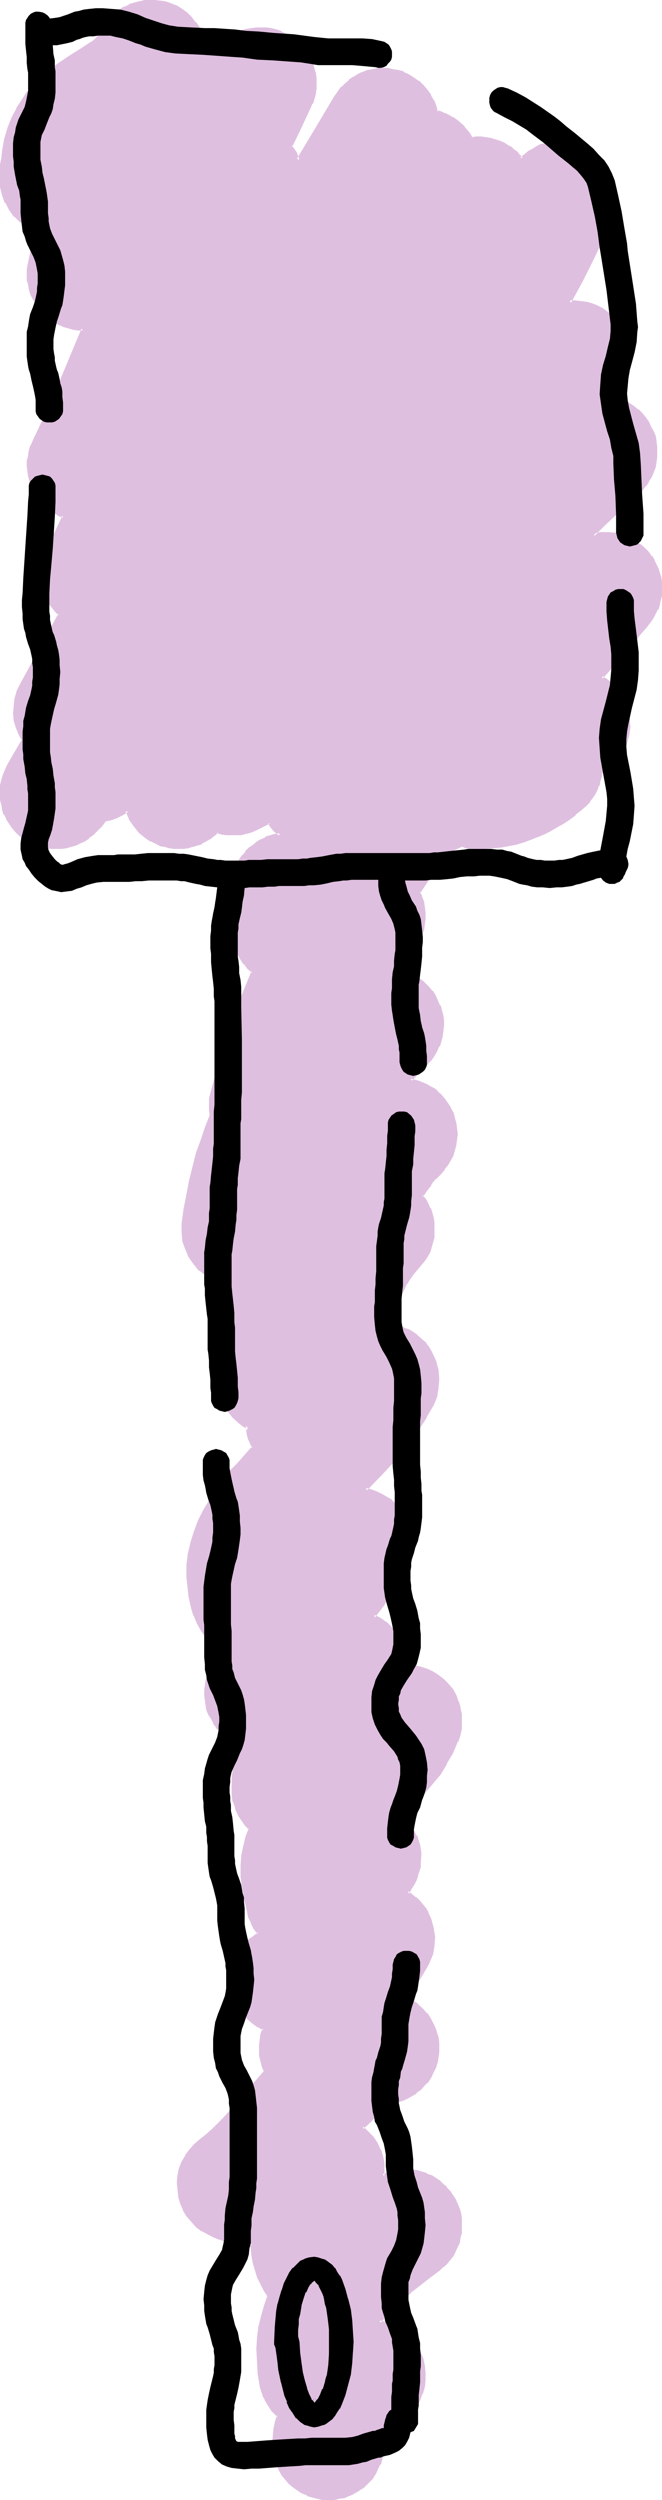
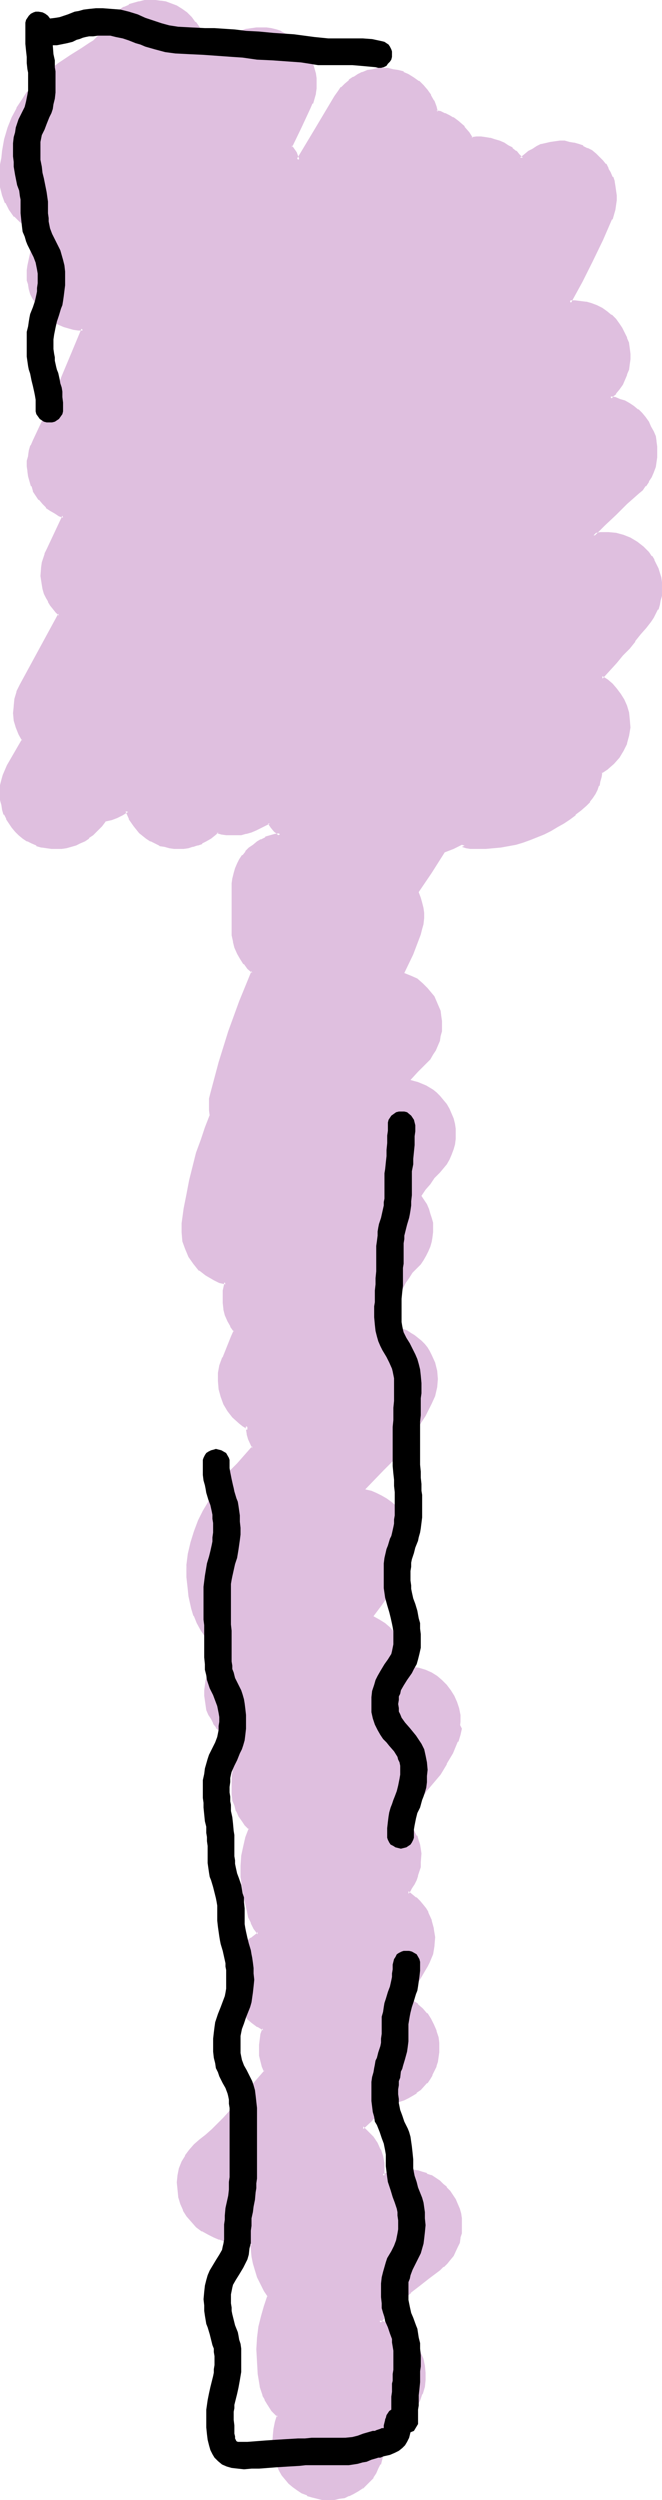
<svg xmlns="http://www.w3.org/2000/svg" xmlns:ns1="http://sodipodi.sourceforge.net/DTD/sodipodi-0.dtd" xmlns:ns2="http://www.inkscape.org/namespaces/inkscape" version="1.0" width="41.289mm" height="155.882mm" id="svg17" ns1:docname="Spatula 14.wmf">
  <ns1:namedview id="namedview17" pagecolor="#ffffff" bordercolor="#000000" borderopacity="0.25" ns2:showpageshadow="2" ns2:pageopacity="0.0" ns2:pagecheckerboard="0" ns2:deskcolor="#d1d1d1" ns2:document-units="mm" />
  <defs id="defs1">
    <pattern id="WMFhbasepattern" patternUnits="userSpaceOnUse" width="6" height="6" x="0" y="0" />
  </defs>
  <path style="fill:#dfbfdf;fill-opacity:1;fill-rule:evenodd;stroke:none" d="m 90.303,576.557 v -0.323 -0.323 z m 62.356,-446.153 -1.292,-1.293 -1.292,-1.131 -1.615,-0.97 -1.615,-0.646 -1.615,-0.323 -1.939,-0.323 -1.615,0.162 -1.777,0.323 2.423,-2.585 2.746,-2.585 2.585,-2.585 2.585,-2.262 0.969,-0.97 0.646,-0.808 0.808,-1.131 0.646,-0.97 0.485,-1.131 0.323,-1.131 0.323,-1.131 0.162,-1.293 v -1.131 -1.131 l -0.162,-1.293 -0.323,-1.131 -0.323,-1.131 -0.646,-1.131 -0.485,-1.131 -0.808,-0.97 -0.808,-0.97 -0.808,-0.808 -0.969,-0.808 -0.969,-0.646 -1.131,-0.485 -1.131,-0.485 -0.969,-0.323 -1.292,-0.323 0.646,-0.646 0.485,-0.485 0.808,-1.131 0.646,-0.97 0.646,-1.131 0.485,-1.131 0.323,-1.131 0.162,-1.293 0.162,-1.293 v -1.131 l -0.162,-1.293 -0.162,-1.131 -0.323,-1.293 -0.485,-0.97 -0.646,-1.293 -0.646,-0.97 -0.808,-0.97 -0.969,-0.97 -0.969,-0.808 -1.292,-0.808 -1.131,-0.485 -1.131,-0.485 -1.292,-0.323 -1.292,-0.323 h -1.292 -1.292 l 2.746,-5.009 2.423,-4.848 2.262,-5.009 2.262,-4.848 0.485,-1.131 0.162,-1.131 0.323,-0.97 0.162,-1.131 v -1.131 l -0.162,-1.131 -0.162,-0.97 -0.323,-1.131 -0.323,-0.97 -0.485,-1.131 -0.485,-0.808 -0.646,-0.97 -0.646,-0.808 -0.808,-0.808 -0.808,-0.808 -0.969,-0.646 -0.969,-0.646 -0.969,-0.485 -0.969,-0.485 -1.131,-0.323 -0.969,-0.162 -1.131,-0.162 h -1.131 -1.131 l -1.131,0.162 -2.1,0.646 -0.969,0.323 -0.969,0.646 -0.969,0.485 -0.808,0.808 -0.969,0.646 v 0.162 l -0.808,-0.808 -0.646,-0.808 -0.969,-0.646 -0.808,-0.646 -0.969,-0.646 -1.131,-0.485 -0.969,-0.323 -1.131,-0.323 -1.131,-0.162 h -0.969 -1.131 -1.131 l -0.808,-1.293 -1.131,-1.293 -1.131,-1.131 -1.454,-0.97 -0.969,-0.485 -0.808,-0.485 -0.969,-0.323 -0.969,-0.162 -0.485,-1.454 -0.485,-1.293 -0.646,-1.131 -0.808,-1.131 -0.969,-1.131 -0.969,-0.97 -1.131,-0.808 -1.292,-0.808 -1.131,-0.485 -1.131,-0.485 -1.292,-0.162 -1.131,-0.162 h -1.131 -1.292 l -1.131,0.162 -1.131,0.323 -1.131,0.323 -1.131,0.646 -0.969,0.485 -0.969,0.646 -0.969,0.808 -0.969,0.97 -0.646,0.97 -0.808,0.97 -4.362,7.595 -4.523,7.433 -0.808,-1.778 -0.969,-1.454 2.262,-4.686 2.1,-4.525 0.485,-1.131 0.323,-1.131 0.323,-1.131 0.162,-1.131 0.162,-1.131 L 74.149,18.421 73.987,17.29 73.826,16.321 73.341,15.19 73.018,14.058 72.372,13.089 71.726,12.119 71.08,11.15 70.272,10.342 69.303,9.534 68.333,8.888 67.203,8.241 66.233,7.756 65.102,7.272 63.972,7.11 62.679,6.787 H 61.549 60.418 L 59.287,6.948 58.156,7.272 57.025,7.595 56.056,7.918 55.087,8.564 53.956,9.049 53.148,9.857 52.179,10.665 51.371,11.473 49.756,10.827 48.14,10.342 47.817,9.049 47.333,7.756 46.686,6.464 45.879,5.333 44.909,4.201 43.94,3.393 42.809,2.424 41.517,1.778 40.225,1.131 39.094,0.808 37.801,0.485 36.509,0.323 H 35.217 L 34.086,0.485 32.794,0.646 31.663,0.97 30.532,1.454 29.401,1.939 28.27,2.585 27.301,3.393 26.493,4.201 25.524,5.171 24.878,6.302 24.232,7.433 23.909,8.08 23.424,8.726 22.778,9.211 22.293,9.857 l -0.808,0.485 -0.969,0.646 -1.131,0.808 -1.292,0.808 -1.292,0.808 -1.292,0.808 -1.454,0.97 -1.454,1.131 -1.615,1.131 -1.454,1.293 -1.454,1.454 -1.292,1.778 -1.292,1.778 -1.292,1.939 -1.131,2.101 -0.808,2.424 -0.808,2.585 -0.646,2.909 -0.162,1.454 -0.162,1.616 v 1.616 l -0.162,1.778 0.162,1.939 0.485,1.778 0.646,1.778 0.808,1.616 1.292,1.454 1.292,1.293 1.615,1.131 1.615,0.808 0.485,0.162 0.485,0.162 -0.808,1.939 -0.485,2.101 -0.485,1.939 -0.485,2.262 -0.162,1.131 v 1.131 1.131 l 0.162,1.131 0.162,0.97 0.485,1.131 0.323,0.97 0.646,0.97 0.485,0.97 0.646,0.808 0.808,0.808 0.808,0.808 0.808,0.646 0.969,0.646 0.969,0.485 1.131,0.485 0.969,0.323 1.131,0.162 1.131,0.162 1.131,0.162 -2.423,5.817 -2.1,5.009 -2.1,5.171 -2.262,5.171 -2.585,5.171 -0.485,1.131 -0.323,1.131 -0.323,1.293 -0.162,1.131 v 1.293 1.131 l 0.162,1.131 0.323,1.131 0.485,1.131 0.485,1.131 0.485,1.131 0.646,0.97 0.808,0.808 0.969,0.808 0.969,0.808 0.969,0.646 0.969,0.646 1.131,0.323 -3.877,7.918 -0.485,0.97 -0.323,1.131 -0.323,0.97 -0.162,0.97 v 2.101 l 0.162,2.101 0.323,0.97 0.162,0.97 0.485,0.97 0.485,0.808 0.485,0.97 1.292,1.616 0.646,0.646 -4.523,8.403 -4.523,8.241 -0.646,1.778 -0.485,1.616 -0.323,1.616 v 1.616 l 0.162,1.616 0.323,1.616 0.646,1.616 0.808,1.454 -1.777,3.07 -1.777,3.07 -0.485,1.131 -0.485,1.131 -0.323,1.131 -0.162,1.131 -0.162,1.131 v 1.131 l 0.162,1.131 0.162,1.131 0.323,1.131 0.323,1.131 0.485,0.97 0.646,0.97 0.646,0.97 0.646,0.97 0.969,0.808 0.808,0.808 1.131,0.646 0.969,0.485 1.131,0.485 1.131,0.323 1.131,0.323 h 1.131 l 1.131,0.162 1.131,-0.162 1.131,-0.162 1.131,-0.162 1.131,-0.323 0.969,-0.485 1.131,-0.646 0.969,-0.646 0.969,-0.646 0.808,-0.97 1.131,-1.131 1.131,-1.293 1.292,-0.323 1.292,-0.485 1.292,-0.485 1.292,-0.808 0.808,1.778 0.969,1.778 1.292,1.454 0.646,0.646 0.808,0.646 1.131,0.646 0.969,0.485 0.969,0.485 1.131,0.323 1.131,0.162 1.131,0.162 1.131,0.162 0.969,-0.162 1.131,-0.162 1.131,-0.162 1.131,-0.323 0.969,-0.485 0.969,-0.485 0.969,-0.646 0.969,-0.646 0.808,-0.808 1.131,0.323 0.969,0.162 1.292,0.162 h 1.131 l 1.131,-0.162 1.131,-0.162 1.131,-0.323 1.131,-0.485 3.231,-1.616 0.646,0.97 0.808,0.97 0.485,0.485 0.646,0.485 -1.131,0.323 -1.131,0.162 -1.131,0.485 -0.969,0.485 -0.969,0.485 -0.969,0.808 -0.808,0.646 -0.808,0.808 -0.646,0.97 -0.646,0.808 -0.646,1.131 -0.323,0.97 -0.485,1.131 -0.162,1.131 -0.162,1.131 -0.162,1.293 v 9.534 l 0.162,1.454 0.162,1.454 0.323,1.293 0.646,1.454 0.646,1.131 0.808,1.131 0.969,1.131 0.969,0.97 -2.746,7.11 -2.585,7.11 -2.262,7.272 -2.1,7.272 -0.162,1.293 -0.162,1.131 v 1.293 l 0.162,1.293 -1.131,3.07 -0.969,2.909 -0.969,3.07 -0.969,3.07 -0.646,3.393 -0.808,3.232 -0.485,3.393 -0.485,3.393 -0.162,2.101 0.323,1.939 0.485,1.939 0.808,1.616 1.131,1.778 1.292,1.454 1.615,1.131 1.777,1.131 1.292,0.485 1.454,0.485 v 0.162 l -0.162,0.162 -0.162,1.454 -0.162,1.454 v 1.454 l 0.323,1.454 0.323,1.293 0.485,1.454 0.646,1.131 0.808,1.293 -0.646,1.454 -0.646,1.616 -1.292,3.232 -0.646,1.939 -0.323,1.778 -0.162,1.778 0.323,1.778 0.323,1.778 0.646,1.778 0.969,1.616 1.131,1.454 1.615,1.293 0.808,0.646 0.808,0.485 v 0.323 0.162 0.162 -0.162 l 0.323,1.131 0.162,1.131 0.969,2.101 -3.716,4.04 -1.777,1.939 -1.615,2.101 -1.615,2.262 -1.454,2.262 -1.292,2.424 -1.292,2.262 -0.969,2.585 -0.808,2.424 -0.485,2.747 -0.323,2.747 v 2.747 l 0.162,2.909 0.162,1.454 0.323,1.454 0.485,1.616 0.485,1.454 0.323,0.97 0.323,0.808 0.969,1.778 1.292,1.454 1.292,1.454 1.454,1.131 -0.808,1.778 -0.646,2.101 -0.808,1.939 -0.485,1.939 -0.323,1.293 v 1.131 l -0.162,1.131 0.162,1.131 0.162,1.293 0.323,0.97 0.323,1.131 0.646,0.97 0.485,0.97 0.646,0.97 0.808,0.808 0.808,0.808 0.808,0.808 0.969,0.646 1.131,0.646 1.131,0.323 -0.808,2.424 -0.646,2.585 -0.323,2.747 -0.162,2.909 0.162,1.293 0.162,1.293 0.323,1.293 0.485,1.293 0.646,1.131 0.646,1.131 0.646,0.97 0.969,0.97 -0.646,2.101 -0.646,2.101 -0.323,2.262 -0.162,2.262 v 2.585 l 0.162,2.424 0.485,2.747 0.646,2.747 0.485,1.454 0.485,1.293 0.646,1.454 0.969,1.293 h -0.162 l -0.162,0.162 -1.454,1.131 -1.292,1.293 -0.969,1.454 -0.969,1.616 -0.646,1.616 -0.323,1.616 -0.162,1.939 0.162,1.778 0.323,1.616 0.485,1.454 0.646,1.454 0.969,1.293 0.969,1.293 1.131,0.97 1.292,0.97 1.292,0.808 -0.323,1.131 -0.323,1.293 -0.162,1.293 v 1.293 l 0.162,1.293 0.162,1.131 0.485,1.293 0.485,1.293 -2.1,2.424 -2.1,2.262 -2.746,3.393 -2.746,3.07 -2.908,2.747 -1.292,1.293 -1.454,1.131 -1.292,1.131 -1.131,1.293 -0.969,1.293 -0.808,1.293 -0.485,1.616 -0.323,1.616 -0.162,1.616 v 1.616 l 0.162,1.616 0.485,1.616 0.646,1.454 0.969,1.454 0.969,1.293 1.131,1.131 1.292,0.97 1.454,0.808 1.292,0.646 1.131,0.485 1.292,0.323 1.292,0.323 2.585,0.485 h 2.585 v 1.616 l 0.323,1.616 0.323,1.454 0.323,1.616 0.485,1.616 0.808,1.616 0.808,1.616 0.969,1.454 -0.969,2.262 -0.646,2.424 -0.485,2.424 -0.323,2.585 -0.162,2.747 v 2.909 l 0.323,2.747 0.485,3.07 0.162,0.97 0.323,1.131 0.485,0.808 0.485,0.97 1.131,1.616 1.292,1.454 -0.323,1.454 -0.323,1.616 -0.323,1.778 v 1.778 1.293 l 0.323,1.293 0.323,1.131 0.323,1.293 0.646,1.131 0.646,0.97 0.646,0.97 0.808,0.97 0.969,0.808 0.969,0.808 0.969,0.646 1.292,0.485 1.131,0.485 1.131,0.323 1.292,0.162 h 1.292 1.292 l 1.131,-0.162 1.292,-0.323 1.131,-0.323 0.969,-0.485 1.131,-0.646 0.969,-0.646 0.808,-0.808 0.808,-0.808 0.808,-0.808 0.646,-0.97 0.485,-1.131 0.485,-0.97 0.485,-1.131 0.162,-1.131 0.323,-1.293 0.162,-0.162 0.162,-0.323 0.485,-0.485 0.969,-1.293 1.615,-1.939 1.615,-2.101 0.808,-1.131 0.969,-1.293 0.808,-1.293 0.646,-1.454 0.646,-1.616 0.485,-1.454 0.323,-1.616 v -1.616 l -0.162,-1.616 -0.485,-1.616 -0.485,-1.616 -0.808,-1.454 -0.808,-0.97 -0.808,-1.131 -0.969,-0.808 -1.131,-0.808 -1.131,-0.808 -1.131,-0.485 -1.292,-0.485 -1.454,-0.323 1.131,-1.293 1.131,-1.293 1.454,-1.454 1.615,-1.454 1.939,-1.454 1.939,-1.778 2.423,-1.778 2.423,-1.939 0.969,-0.646 0.808,-0.808 0.646,-0.97 0.646,-0.97 1.131,-1.939 0.323,-0.97 0.323,-1.131 0.162,-1.131 0.162,-2.101 -0.162,-1.293 -0.162,-0.97 -0.323,-1.131 -0.323,-1.131 -0.485,-0.97 -0.646,-1.131 -0.646,-0.97 -0.646,-0.808 -0.969,-0.808 -0.808,-0.646 -0.969,-0.646 -0.969,-0.485 -0.969,-0.485 -0.969,-0.323 -1.131,-0.323 -1.131,-0.162 -1.131,-0.162 h -1.131 l -1.131,0.162 -1.131,0.162 -1.131,0.323 -1.292,0.485 v -1.454 l -0.162,-1.616 -0.323,-1.454 -0.485,-1.454 -0.808,-1.616 -0.808,-1.293 -1.131,-1.293 -1.292,-1.131 2.262,-2.101 2.423,-1.778 1.131,-0.97 1.292,-0.646 1.292,-0.808 1.454,-0.485 0.969,-0.485 0.969,-0.646 0.969,-0.485 0.808,-0.808 1.615,-1.616 0.485,-0.808 0.646,-0.97 0.485,-0.97 0.323,-0.97 0.323,-1.131 0.323,-0.97 v -1.131 l 0.162,-1.131 -0.162,-1.131 -0.162,-1.131 -0.323,-1.454 -0.646,-1.454 -0.646,-1.454 -0.808,-1.131 -1.131,-1.131 -1.131,-0.97 -1.131,-0.97 -1.292,-0.646 1.939,-3.393 0.969,-1.778 1.292,-1.778 0.485,-0.808 0.485,-0.97 0.646,-1.939 0.485,-1.939 v -1.939 l -0.162,-1.939 -0.485,-1.939 -0.808,-1.778 -0.646,-0.808 -0.485,-0.808 -0.808,-0.97 -0.808,-0.808 -0.969,-0.808 -0.969,-0.646 0.485,-0.646 0.323,-0.485 0.646,-0.97 0.323,-0.97 0.485,-0.97 0.323,-0.97 0.162,-1.131 0.162,-0.97 v -2.101 l -0.162,-0.97 -0.162,-1.131 -0.323,-0.97 -0.323,-0.97 -0.485,-0.97 -0.485,-0.97 -0.646,-0.808 -0.646,-0.808 -0.485,-0.646 -0.646,-0.646 1.777,-1.778 1.939,-1.939 1.777,-1.939 1.777,-2.101 1.615,-2.262 1.615,-2.424 1.454,-2.424 1.131,-2.747 0.485,-1.454 0.323,-1.616 0.162,-1.454 v -1.616 l -0.323,-1.616 -0.485,-1.454 -0.646,-1.454 -0.808,-1.293 -0.969,-1.293 -1.131,-1.131 -1.131,-0.97 -1.292,-0.808 -1.454,-0.646 -1.615,-0.485 -1.454,-0.162 -1.615,-0.162 v -1.131 l -0.162,-0.97 -0.162,-1.131 -0.323,-0.97 -0.323,-0.97 -0.485,-0.97 -0.485,-0.97 -0.646,-0.808 -1.131,-1.293 -1.131,-0.97 -1.292,-0.808 -1.454,-0.808 1.939,-2.585 1.939,-2.747 1.777,-3.07 1.615,-3.07 0.646,-1.454 0.485,-1.616 0.323,-1.616 v -1.616 l -0.162,-1.616 -0.485,-1.616 -0.485,-1.454 -0.808,-1.454 -0.808,-1.131 -0.808,-1.131 -0.969,-0.808 -1.131,-0.808 -1.131,-0.646 -1.292,-0.646 -1.131,-0.485 -1.454,-0.323 4.362,-4.525 2.262,-2.262 1.939,-2.585 2.1,-2.424 1.777,-2.747 1.777,-2.747 1.454,-2.909 0.808,-1.778 0.485,-2.101 0.162,-1.939 -0.162,-1.939 -0.485,-1.939 -0.808,-1.778 -0.485,-0.97 -0.485,-0.808 -0.646,-0.808 -0.808,-0.808 -1.615,-1.293 -0.808,-0.485 -0.969,-0.646 -0.969,-0.323 -0.969,-0.323 -0.969,-0.323 -0.969,-0.162 0.646,-1.939 0.485,-1.939 0.646,-1.778 0.485,-1.616 0.646,-1.454 0.646,-1.293 0.808,-1.131 0.808,-1.293 1.131,-1.131 0.808,-0.808 0.646,-0.97 0.646,-1.131 0.485,-0.97 0.485,-1.131 0.323,-1.131 0.162,-0.97 0.162,-1.293 v -0.97 -1.293 l -0.323,-1.131 -0.323,-0.97 -0.323,-1.131 -0.485,-1.131 -0.646,-0.97 -0.646,-0.97 0.969,-1.454 1.131,-1.293 0.969,-1.454 1.292,-1.293 0.808,-0.97 0.808,-0.97 0.646,-1.131 0.485,-1.131 0.485,-1.293 0.323,-1.131 0.162,-1.293 v -1.131 -1.293 l -0.162,-1.131 -0.323,-1.293 -0.485,-1.131 -0.485,-1.131 -0.646,-1.131 -0.808,-0.97 -0.808,-0.97 -0.808,-0.808 -0.808,-0.646 -0.808,-0.485 -0.808,-0.485 -1.939,-0.808 -1.777,-0.485 1.777,-1.939 1.939,-1.939 0.969,-0.97 0.646,-1.131 0.646,-0.97 0.485,-1.131 0.485,-1.131 0.162,-1.131 0.323,-1.131 v -1.293 -1.131 l -0.162,-1.131 -0.162,-1.293 -0.485,-1.131 -0.485,-1.131 -0.485,-1.131 -0.808,-0.97 -0.808,-0.97 -1.131,-1.131 -1.292,-1.131 -1.454,-0.646 -1.615,-0.646 2.1,-4.363 1.777,-4.686 0.323,-1.293 0.323,-1.131 0.162,-1.454 v -1.293 l -0.162,-1.131 -0.323,-1.293 -0.323,-1.131 -0.485,-1.293 3.069,-4.525 3.069,-4.848 2.1,-0.808 1.939,-0.97 0.969,0.323 0.969,0.162 1.939,0.162 1.777,-0.162 h 1.777 l 1.777,-0.323 1.615,-0.162 1.777,-0.485 1.777,-0.485 1.615,-0.485 1.615,-0.646 1.615,-0.808 1.615,-0.646 1.615,-0.97 1.454,-0.808 1.454,-0.97 1.292,-1.131 1.292,-0.97 1.131,-1.131 0.808,-0.808 0.646,-0.97 0.646,-0.808 0.485,-0.97 0.323,-0.97 0.323,-0.97 0.162,-1.131 0.162,-0.97 1.615,-1.131 1.454,-1.131 1.131,-1.454 0.969,-1.454 0.808,-1.616 0.485,-1.778 0.162,-1.939 v -1.939 l -0.323,-1.616 -0.323,-1.454 -0.646,-1.454 -0.808,-1.293 -0.808,-1.131 -1.131,-1.131 -1.131,-0.97 -1.292,-0.808 3.392,-3.717 1.615,-1.616 1.454,-1.778 1.292,-1.616 1.454,-1.616 1.131,-1.454 1.131,-1.454 0.646,-0.97 0.485,-0.97 0.485,-0.97 0.323,-0.97 0.323,-0.97 0.162,-1.131 0.162,-2.101 -0.162,-1.131 -0.162,-0.97 -0.162,-0.97 -0.323,-1.131 -0.969,-1.939 -0.646,-0.97 z m -68.98,202.474 0.162,0.97 v 0.808 -0.808 z" id="path1" />
  <path style="fill:#dfbfdf;fill-opacity:1;fill-rule:evenodd;stroke:none" d="m 89.819,576.396 0.808,0.162 0.162,-0.323 v -0.323 l -0.808,-0.162 -0.162,0.646 0.808,0.162 0.162,-0.646 h -0.808 v 0.323 0 l -0.162,0.162 0.808,0.162 z" id="path2" />
  <path style="fill:#dfbfdf;fill-opacity:1;fill-rule:evenodd;stroke:none" d="m 152.983,130.081 v 0 l -1.292,-1.293 v 0 l -1.454,-1.131 v 0 l -1.615,-0.97 v 0 l -1.615,-0.646 v 0 l -1.777,-0.485 v 0 l -1.777,-0.162 h -0.162 -1.615 -0.162 l -1.777,0.323 0.323,0.646 2.585,-2.585 2.585,-2.424 2.585,-2.585 2.746,-2.424 0.969,-0.808 v 0 l 0.646,-0.97 h 0.162 l 0.646,-0.97 v -0.162 l 0.646,-0.97 0.485,-1.131 v 0 l 0.485,-1.293 0.162,-1.131 v 0 l 0.162,-1.131 v -0.162 -1.131 -1.131 -0.162 l -0.162,-1.131 v -0.162 l -0.162,-1.131 -0.485,-1.131 v 0 l -0.646,-1.131 -0.485,-1.131 v 0 l -0.808,-1.131 v 0 l -0.808,-0.97 -0.808,-0.808 h -0.162 l -0.969,-0.808 v 0 l -0.969,-0.646 v 0 l -1.131,-0.646 v 0 l -1.131,-0.323 -1.131,-0.485 v 0 l -1.131,-0.162 0.162,0.646 0.485,-0.646 v 0 l 0.646,-0.485 v -0.162 l 0.808,-0.97 0.808,-1.131 v 0 l 0.485,-1.131 0.485,-1.131 V 88.229 l 0.485,-1.131 v 0 l 0.162,-1.293 0.162,-1.131 v -1.293 l -0.162,-1.293 -0.162,-1.131 v -0.162 l -0.485,-1.131 V 79.503 l -0.485,-0.97 -0.646,-1.293 v 0 l -0.646,-0.97 v 0 l -0.808,-1.131 v 0 l -0.969,-0.97 h -0.162 l -0.969,-0.808 v 0 l -1.131,-0.808 v 0 l -1.292,-0.646 v 0 l -1.292,-0.485 -1.131,-0.323 h -0.162 l -1.292,-0.162 v 0 l -1.292,-0.162 h -1.292 l 0.323,0.646 2.746,-5.009 2.423,-4.848 2.423,-5.009 2.1,-4.848 h 0.162 l 0.323,-1.131 0.323,-1.131 v 0 l 0.162,-1.131 0.162,-1.131 v -1.131 l -0.162,-1.131 -0.162,-1.131 -0.162,-0.97 v -0.162 l -0.323,-0.97 h -0.162 l -0.485,-1.131 -0.485,-0.808 V 39.59 L 142.967,38.62 h -0.162 l -0.646,-0.808 v 0 l -0.808,-0.808 -0.808,-0.808 v 0 l -0.969,-0.808 -0.969,-0.485 h -0.162 l -0.969,-0.485 v -0.162 l -0.969,-0.323 v 0 l -1.131,-0.323 h -0.162 l -0.969,-0.162 -1.131,-0.323 h -1.131 l -1.131,0.162 v 0 l -1.131,0.162 v 0 l -2.1,0.485 h -0.162 l -0.969,0.485 -0.969,0.646 v 0 l -0.969,0.485 v 0 l -0.969,0.808 v 0 l -0.808,0.646 -0.162,0.162 h 0.646 l -0.808,-0.808 -0.646,-0.808 h -0.162 l -0.808,-0.646 V 34.742 l -0.969,-0.485 -0.969,-0.646 v 0 l -1.131,-0.485 v 0 l -1.131,-0.323 -0.969,-0.323 h -0.162 l -0.969,-0.162 -1.131,-0.162 h -1.131 l -1.131,0.162 0.323,0.162 -0.808,-1.293 v 0 l -1.131,-1.293 v -0.162 l -1.131,-0.97 -0.162,-0.162 -1.292,-0.97 h -0.162 l -0.808,-0.485 -0.969,-0.485 h -0.162 l -0.969,-0.485 -0.969,-0.162 0.323,0.323 -0.323,-1.293 -0.485,-1.293 -0.162,-0.162 -0.646,-1.131 v -0.162 l -0.808,-1.131 v 0 L 99.835,20.037 98.865,19.068 H 98.704 L 97.573,18.26 96.281,17.452 v 0 l -1.131,-0.485 v -0.162 l -1.292,-0.323 v 0 L 92.727,16.321 91.434,15.998 v 0 h -1.131 -1.292 v 0 l -1.292,0.323 v 0 l -1.131,0.162 -1.131,0.485 h -0.162 l -0.969,0.485 -0.969,0.646 h -0.162 l -0.969,0.646 v 0.162 l -0.969,0.808 -0.808,0.808 h -0.162 l -0.646,0.97 -0.808,1.131 -4.523,7.595 -4.362,7.272 0.646,0.162 -0.646,-1.778 v 0 l -1.131,-1.616 v 0.485 l 2.262,-4.686 2.1,-4.525 0.485,-1.131 h 0.162 l 0.323,-1.131 0.323,-1.131 v -0.162 l 0.162,-1.131 v 0 -1.131 -1.293 0 l -0.162,-1.131 -0.323,-1.131 v 0 l -0.323,-1.131 v 0 l -0.485,-1.131 -0.646,0.323 h -0.162 l 0.485,1.131 v -0.162 l 0.323,1.131 v 0 l 0.323,1.131 0.162,1.131 v -0.162 1.293 1.131 -0.162 l -0.162,1.293 v -0.162 l -0.323,1.131 -0.323,1.293 v -0.162 l -0.485,1.131 -2.262,4.525 -2.1,4.848 0.969,1.778 V 36.196 l 0.969,2.424 5.008,-7.918 4.523,-7.595 0.646,-1.131 0.808,-0.97 -0.162,0.162 0.969,-0.97 0.808,-0.808 v 0.162 l 0.969,-0.808 v 0 l 0.969,-0.485 1.131,-0.646 -0.162,0.162 1.131,-0.485 1.292,-0.162 h -0.162 l 1.131,-0.323 v 0 h 1.292 1.131 -0.162 l 1.292,0.323 1.131,0.162 v 0 l 1.131,0.323 v 0 l 1.131,0.485 v 0 l 1.131,0.808 1.292,0.808 h -0.162 l 1.131,0.97 0.808,1.131 V 21.653 l 0.808,1.131 v 0 l 0.646,1.131 v 0 l 0.485,1.293 0.485,1.616 1.131,0.162 0.969,0.485 v -0.162 l 0.808,0.485 0.969,0.485 v 0 l 1.292,0.97 v 0 l 1.131,1.131 v 0 l 1.131,1.131 v 0 l 0.969,1.616 1.292,-0.162 v 0 h 1.131 -0.162 l 1.131,0.162 1.131,0.162 h -0.162 l 1.131,0.323 0.969,0.323 v -0.162 l 1.131,0.485 h -0.162 l 0.969,0.646 0.969,0.646 v -0.162 l 0.808,0.808 v 0 l 0.808,0.808 0.969,1.131 0.323,-0.485 0.969,-0.808 h -0.162 l 0.969,-0.646 v 0 l 0.808,-0.485 v 0 l 0.969,-0.485 1.131,-0.485 h -0.162 l 2.1,-0.485 v 0 l 1.131,-0.162 h -0.162 l 1.131,-0.162 h 1.131 -0.162 l 1.131,0.323 1.131,0.162 h -0.162 l 1.131,0.323 v 0 l 0.969,0.323 v 0 l 0.969,0.485 v 0 l 0.969,0.646 0.969,0.646 h -0.162 l 0.808,0.646 0.808,0.808 v 0 l 0.808,0.808 h -0.162 l 0.646,0.97 v 0 l 0.485,0.808 0.485,1.131 v 0 l 0.323,0.97 v -0.162 l 0.162,1.131 0.162,1.131 0.162,0.97 v 0 1.131 -0.162 l -0.162,1.131 -0.162,1.131 v 0 l -0.323,0.97 -0.323,1.131 v 0 l -2.262,4.848 -2.262,4.848 -2.423,5.009 -3.069,5.494 h 1.939 l 1.292,0.162 v 0 l 1.292,0.162 h -0.162 l 1.292,0.323 1.292,0.485 h -0.162 l 1.131,0.485 v 0 l 1.131,0.808 v 0 l 1.131,0.808 h -0.162 l 0.969,0.97 v -0.162 l 0.808,0.97 v 0 l 0.646,1.131 v 0 l 0.646,1.131 0.485,0.97 h -0.162 l 0.485,1.293 V 80.957 l 0.162,1.293 0.162,1.131 v 0 1.131 0 l -0.162,1.293 -0.162,1.131 v 0 l -0.485,1.131 h 0.162 l -0.485,1.131 -0.646,1.131 v 0 l -0.646,0.97 -0.808,0.97 v 0 l -0.485,0.646 v 0 l -0.969,1.131 1.777,0.323 v 0 l 1.131,0.485 0.969,0.323 v 0 l 0.969,0.485 v 0 l 1.131,0.646 v 0 l 0.808,0.646 v 0 l 0.808,0.97 0.808,0.97 v -0.162 l 0.808,1.131 V 99.702 l 0.485,1.131 0.485,1.131 v 0 l 0.485,1.131 0.162,1.131 v 0 l 0.162,1.131 v 0 1.131 1.131 0 l -0.162,1.131 v 0 l -0.162,1.131 -0.485,1.131 v 0 l -0.323,1.131 -0.646,0.97 v 0 l -0.808,0.97 h 0.162 l -0.808,0.97 v 0 l -0.969,0.808 -2.585,2.424 -2.585,2.424 -2.585,2.585 -3.554,3.393 3.069,-0.485 v 0 h 1.615 v 0 l 1.777,0.162 v 0 l 1.615,0.485 v 0 l 1.615,0.646 v 0 l 1.615,0.808 h -0.162 l 1.454,0.97 h -0.162 l 1.292,1.454 v -0.162 z" id="path3" />
  <path style="fill:#dfbfdf;fill-opacity:1;fill-rule:evenodd;stroke:none" d="m 73.341,13.897 v 0 l -0.646,-0.97 v -0.162 l -0.646,-0.97 v 0 L 71.241,10.988 V 10.827 L 70.433,10.019 69.626,9.211 H 69.464 L 68.495,8.564 67.526,7.918 H 67.364 L 66.395,7.433 66.233,7.272 65.264,6.948 63.972,6.625 v 0 L 62.841,6.464 h -0.162 -1.131 -1.131 l -1.131,0.162 -1.131,0.162 h -0.162 l -0.969,0.323 h -0.162 l -0.969,0.485 v 0 l -1.131,0.485 v 0 l -0.969,0.646 -0.969,0.808 v 0 l -0.808,0.808 -0.808,0.97 0.323,-0.162 -1.615,-0.646 v 0 L 48.302,9.857 48.625,10.18 48.14,8.888 v 0 L 47.656,7.595 47.009,6.302 v 0 L 46.202,5.171 H 46.04 L 45.232,4.04 44.263,3.07 44.102,2.909 42.971,2.101 41.679,1.293 v 0 L 40.386,0.808 v 0 L 39.094,0.323 37.963,0.162 H 37.801 L 36.671,0 H 36.509 35.217 V 0 H 34.086 L 32.794,0.323 H 32.632 L 31.501,0.646 30.37,0.97 V 1.131 L 29.24,1.616 H 29.078 L 28.109,2.262 27.139,3.07 H 26.978 L 26.17,4.04 25.363,5.009 H 25.201 L 24.393,5.979 v 0.162 l -0.485,1.131 -0.485,0.646 h 0.162 l -0.485,0.485 v 0 L 22.616,8.888 21.97,9.534 v 0 l -0.808,0.485 -0.969,0.646 -0.969,0.646 -2.585,1.616 -1.454,0.97 -1.454,0.97 -1.454,1.131 -1.454,1.131 v 0 l -1.615,1.293 -1.454,1.454 v 0.162 L 6.462,21.653 H 6.3 l -1.131,1.778 -1.292,1.939 v 0.162 l -1.131,2.101 v 0 L 1.777,30.056 0.969,32.803 v 0 L 0.485,35.55 0.323,37.166 0,38.782 v 0 1.616 1.778 1.939 l 0.485,1.939 0.646,1.778 h 0.162 l 0.808,1.616 v 0 l 1.131,1.616 h 0.162 l 1.292,1.293 v 0 l 1.615,1.131 v 0 l 1.777,0.97 v 0 l 0.485,0.162 0.485,0.162 -0.323,-0.646 -0.646,1.939 -0.646,2.101 -0.485,2.101 v 0 L 6.462,62.536 6.3,63.667 v 0 1.131 1.131 0.162 l 0.323,0.97 v 0.162 l 0.162,0.97 0.323,1.131 v 0 l 0.485,0.97 0.646,0.97 v 0 l 0.485,0.97 0.646,0.97 v 0 l 0.808,0.808 0.808,0.808 v 0 l 0.969,0.646 v 0 l 0.969,0.646 v 0 l 0.969,0.485 1.131,0.485 v 0 l 1.131,0.323 v 0 l 1.131,0.323 1.131,0.162 v 0 h 1.131 l -0.323,-0.485 -2.423,5.817 -2.1,5.009 -2.1,5.171 -2.423,5.171 -2.423,5.171 -0.485,1.131 -0.162,0.162 -0.323,1.131 -0.162,1.131 v 0.162 l -0.323,1.131 v 1.293 l 0.162,1.131 v 0.162 l 0.162,1.131 v 0 l 0.323,1.131 0.323,1.131 h 0.162 l 0.323,1.131 v 0.162 l 0.646,0.97 0.646,0.97 h 0.162 l 0.808,0.97 0.808,0.808 v 0.162 l 0.969,0.646 1.131,0.646 v 0 l 0.969,0.646 0.969,0.323 -0.162,-0.485 -3.716,7.918 -0.485,0.97 v 0.162 l -0.323,0.97 -0.323,0.97 v 0 l -0.162,1.131 v 0 l -0.162,2.101 v 0 l 0.323,2.101 v 0 l 0.162,0.97 0.323,1.131 v 0 l 0.485,0.97 0.485,0.808 v 0.162 l 0.485,0.808 1.292,1.616 v 0 l 0.808,0.808 -0.162,-0.485 -9.046,16.644 -0.808,1.616 v 0.162 l -0.485,1.616 v 0 l -0.162,1.616 v 0.162 l -0.162,1.616 v 0 l 0.162,1.778 v 0 l 0.485,1.616 v 0 l 0.646,1.616 0.808,1.454 v -0.323 l -1.777,3.07 v 0 l -1.777,3.07 v 0 l -0.485,1.131 -0.485,1.131 v 0 l -0.323,1.131 v 0 L 0,185.022 v 1.131 1.131 1.131 0.162 l 1.131,0.808 v 0.162 l -0.323,-1.131 v 0 -1.131 -1.131 0 -1.131 l 0.323,-1.131 v 0 l 0.323,-0.97 H 1.292 l 0.485,-1.131 0.485,-1.131 v 0.162 l 1.777,-3.07 v -0.162 l 1.939,-3.232 -0.808,-1.616 -0.646,-1.616 v 0.162 l -0.485,-1.616 v 0 l -0.162,-1.616 v 0 l 0.162,-1.616 v 0 l 0.162,-1.616 v 0 l 0.485,-1.616 v 0.162 l 0.646,-1.616 9.208,-16.967 -0.808,-0.97 v 0 l -1.292,-1.616 -0.485,-0.808 v 0 l -0.485,-0.97 -0.485,-0.808 h 0.162 l -0.323,-0.97 -0.162,-0.97 v 0 l -0.323,-1.939 v 0 l 0.162,-2.101 v 0.162 l 0.162,-1.131 v 0 l 0.323,-0.97 0.323,-0.97 v 0 l 0.323,-0.97 4.039,-8.241 -1.454,-0.646 -0.969,-0.485 h 0.162 l -1.131,-0.646 -0.969,-0.808 0.162,0.162 -0.969,-0.808 -0.808,-0.97 H 9.854 L 9.208,116.346 8.562,115.376 v 0 l -0.485,-1.131 v 0.162 l -0.323,-1.131 -0.323,-1.131 v 0 L 7.27,111.013 v 0 L 7.108,109.882 v -1.293 0.162 l 0.323,-1.293 v 0.162 l 0.162,-1.293 0.323,-1.131 v 0 l 0.485,-1.131 2.585,-5.171 2.262,-5.171 2.1,-5.009 2.1,-5.171 2.585,-6.302 -1.615,-0.162 v 0 L 17.285,76.917 16.316,76.594 v 0 L 15.347,76.271 v 0.162 L 14.216,75.948 13.247,75.463 v 0 l -0.808,-0.646 v 0 l -0.969,-0.646 h 0.162 L 10.823,73.362 10.016,72.554 v 0.162 L 9.37,71.746 8.885,70.939 v 0 L 8.4,69.969 7.916,68.999 v 0 L 7.593,68.03 7.431,66.899 v 0.162 L 7.108,65.929 v 0 -1.131 -1.131 0.162 l 0.162,-1.293 0.485,-2.101 v 0 L 8.239,58.334 8.885,56.395 9.693,53.971 8.723,53.81 8.4,53.648 v 0 L 6.785,52.84 v 0 L 5.169,51.709 H 5.331 L 3.877,50.578 H 4.039 L 2.908,49.124 v 0 L 1.939,47.508 v 0 L 1.292,45.892 0.808,43.953 v 0.162 -1.939 -1.778 -1.616 0.162 L 1.131,37.328 1.292,35.712 1.777,32.965 v 0 L 2.585,30.379 3.554,27.955 v 0 l 0.969,-2.101 v 0 L 5.816,23.915 7.108,22.138 H 6.946 l 1.454,-1.616 v 0 l 1.454,-1.454 1.454,-1.293 v 0 l 1.454,-1.131 1.454,-1.131 1.454,-0.97 1.454,-0.808 2.423,-1.616 1.131,-0.808 0.969,-0.646 0.808,-0.485 v 0 l 0.646,-0.646 0.485,-0.646 v 0 l 0.646,-0.646 0.323,-0.646 0.646,-1.131 v 0 L 25.847,5.494 v 0 L 26.655,4.525 27.624,3.717 H 27.463 L 28.593,2.909 29.563,2.424 v 0 L 30.693,1.778 H 30.532 L 31.824,1.454 32.955,1.131 h -0.162 l 1.292,-0.323 h 1.292 -0.162 1.292 v 0 L 37.64,0.97 v 0 l 1.292,0.162 1.292,0.485 H 40.063 l 1.292,0.485 h -0.162 l 1.292,0.646 1.131,0.97 V 3.555 l 0.969,0.97 v 0 l 0.969,1.131 h -0.162 l 0.808,0.97 v 0 l 0.646,1.293 0.646,1.293 -0.162,-0.162 0.485,1.616 1.939,0.646 -0.162,-0.162 1.939,0.808 0.969,-0.97 0.808,-0.808 v 0 l 0.969,-0.646 0.969,-0.646 v 0 L 56.218,8.241 v 0.162 l 0.969,-0.485 v 0 l 1.131,-0.323 v 0 l 1.131,-0.162 1.131,-0.162 h -0.162 1.131 1.131 v 0 l 1.131,0.162 v 0 l 1.131,0.323 1.131,0.323 v 0 l 0.969,0.485 v 0 l 0.969,0.646 0.969,0.646 v 0 l 0.969,0.808 0.808,0.808 v -0.162 l 0.808,0.97 h -0.162 l 0.646,0.97 v 0 l 0.646,0.97 z" id="path4" />
  <path style="fill:#dfbfdf;fill-opacity:1;fill-rule:evenodd;stroke:none" d="m 0,188.577 0.323,1.131 v 0 l 0.162,1.131 0.323,1.131 h 0.162 l 0.485,0.97 v 0.162 l 0.646,0.97 0.646,0.97 v 0 l 0.808,0.97 0.808,0.808 v 0 l 0.969,0.808 v 0 l 0.969,0.646 h 0.162 l 0.969,0.485 1.131,0.485 v 0.162 l 1.131,0.323 h 0.162 l 1.131,0.162 1.131,0.162 v 0 h 1.131 1.131 0.162 l 1.131,-0.162 1.131,-0.323 v 0 l 1.131,-0.323 v 0 l 0.969,-0.485 1.131,-0.485 v 0 l 0.969,-0.646 v -0.162 l 0.969,-0.646 v 0 l 0.969,-0.97 1.131,-1.131 0.969,-1.293 -0.162,0.162 1.454,-0.323 v 0 l 1.292,-0.485 v 0 l 1.292,-0.646 v 0 l 1.292,-0.808 -0.646,-0.162 0.808,1.778 v 0.162 l 1.131,1.616 v 0 l 1.292,1.616 0.808,0.646 v 0 l 0.808,0.646 0.969,0.646 h 0.162 l 0.969,0.485 0.969,0.485 0.162,0.162 1.131,0.162 v 0 l 1.131,0.323 1.131,0.162 v 0 h 1.131 0.969 0.162 l 1.131,-0.162 0.969,-0.323 h 0.162 l 0.969,-0.323 H 46.686 l 0.969,-0.323 v -0.162 l 0.969,-0.485 v 0 l 1.131,-0.646 v 0 l 0.808,-0.646 v 0 l 0.969,-0.808 -0.485,0.162 1.131,0.323 v 0 l 1.131,0.162 h 1.131 1.292 1.131 l 1.131,-0.323 h 0.162 l 1.131,-0.323 v 0 l 1.131,-0.485 3.231,-1.616 h -0.485 l 0.646,0.97 v 0 l 0.808,0.97 0.646,0.485 v 0 l 0.485,0.485 0.323,-0.646 -1.292,0.162 v 0 l -1.131,0.323 -1.131,0.323 v 0.162 l -0.969,0.485 h -0.162 l -0.808,0.485 -0.969,0.808 v 0 l -0.969,0.646 v 0 l -0.808,0.808 v 0.162 l -0.646,0.808 h -0.162 l -0.646,0.97 v 0 l -0.485,0.97 -0.485,1.131 v 0 l -0.323,1.131 v 0 l -0.323,1.293 -0.162,1.131 v 0 1.293 9.534 1.454 0 l 0.323,1.454 v 0.162 l 0.323,1.293 v 0 l 0.646,1.454 0.646,1.131 v 0 l 0.808,1.293 h 0.162 l 0.808,1.131 1.131,0.97 -0.162,-0.485 -2.908,7.11 v 0 l -2.585,7.11 -2.262,7.272 -1.939,7.272 v 0 l -0.323,1.293 v 1.293 1.454 l 0.162,1.293 v -0.162 l -1.131,2.909 -0.969,2.909 -1.131,3.07 -0.808,3.232 -0.808,3.232 v 0 l -0.646,3.393 -0.646,3.232 -0.485,3.555 v 0 2.101 0 l 0.162,1.939 v 0.162 l 0.646,1.778 0.808,1.939 v 0 l 1.131,1.616 1.292,1.616 h 0.162 l 1.454,1.131 1.939,1.131 1.292,0.646 1.454,0.323 -0.162,-0.485 -0.162,0.162 v 0.162 0.162 l -0.323,1.454 v 0 1.454 1.454 l 0.162,1.454 v 0.162 l 0.323,1.293 v 0 l 0.646,1.454 v 0 l 0.646,1.131 v 0.162 l 0.808,1.131 v -0.323 l -0.646,1.454 -0.646,1.616 -1.292,3.232 -0.162,0.162 -0.646,1.778 v 0 l -0.323,1.778 v 0.162 1.778 0 l 0.162,1.939 v 0 l 0.485,1.778 v 0 l 0.646,1.778 0.969,1.616 v 0 l 1.131,1.454 v 0 l 1.615,1.454 v 0 l 0.808,0.646 0.808,0.485 -0.162,-0.323 v 0.162 l 0.162,0.323 v -0.162 0.323 h 0.808 v -0.162 l -0.808,0.162 0.162,0.97 v 0.162 l 0.323,1.131 v 0 l 0.969,2.101 v -0.485 l -3.554,4.04 -1.939,1.939 v 0.162 l -1.615,2.101 -1.615,2.262 -1.454,2.101 v 0.162 l -1.454,2.424 -1.131,2.262 v 0 l -0.969,2.585 v 0 l -0.808,2.585 v 0 l -0.646,2.747 -0.323,2.585 v 0.162 l 0.808,2.747 v 0 -2.747 0 l 0.323,-2.747 0.646,-2.585 v 0 l 0.808,-2.585 v 0.162 l 0.969,-2.585 v 0 l 1.131,-2.262 1.292,-2.424 v 0 l 1.454,-2.262 1.615,-2.101 1.615,-2.101 v 0 l 1.777,-2.101 3.877,-4.201 -0.969,-2.262 v 0 l -0.323,-1.131 v 0.162 l -0.969,-4.848 v 3.878 h 0.808 v -0.323 l -0.162,-0.323 v 0 -0.162 l -0.969,-0.646 -0.808,-0.646 v 0.162 l -1.454,-1.454 v 0 l -1.131,-1.454 v 0.162 l -0.969,-1.616 -0.646,-1.778 0.162,0.162 -0.485,-1.778 v 0 l -0.162,-1.778 v 0 -1.778 0 l 0.323,-1.778 v 0 l 0.646,-1.778 v 0.162 l 1.292,-3.393 0.808,-1.616 0.646,-1.778 -0.808,-1.293 v 0 l -0.808,-1.131 h 0.162 l -0.646,-1.454 v 0.162 l -0.323,-1.454 v 0 l -0.162,-1.293 v 0 -1.454 -1.454 0 l 0.323,-1.454 v 0.162 -0.162 l 0.162,-0.646 -1.777,-0.646 -1.454,-0.485 0.162,0.162 -1.777,-1.131 -1.454,-1.131 v 0 l -1.292,-1.454 v 0 l -0.969,-1.616 v 0 l -0.969,-1.616 h 0.162 l -0.646,-1.939 v 0.162 l -0.162,-2.101 v 0.162 -2.101 0.162 l 0.485,-3.555 0.646,-3.393 0.646,-3.232 v 0 l 0.808,-3.232 0.808,-3.07 1.131,-3.07 0.969,-3.07 1.131,-2.909 -0.162,-1.454 v 0 -1.293 0.162 -1.293 l 0.323,-1.293 v 0 l 1.939,-7.272 2.262,-7.11 2.585,-7.272 v 0.162 l 2.908,-7.433 -1.131,-1.131 -0.969,-1.131 v 0.162 l -0.808,-1.131 v 0 l -0.646,-1.293 -0.485,-1.293 v 0.162 l -0.323,-1.454 v 0.162 l -0.323,-1.454 v 0 -1.454 -9.534 -1.293 0.162 l 0.162,-1.293 0.323,-1.131 v 0.162 l 0.323,-1.131 v 0 l 0.485,-0.97 0.485,-0.97 v 0 l 0.646,-0.97 h -0.162 l 0.808,-0.97 v 0.162 l 0.808,-0.808 h -0.162 l 0.969,-0.808 v 0.162 l 0.808,-0.646 0.969,-0.646 v 0 l 0.969,-0.485 v 0 l 1.131,-0.323 0.969,-0.323 v 0 l 2.1,-0.323 -1.292,-0.97 v 0 l -0.485,-0.646 -0.808,-0.808 v 0 l -0.969,-1.293 -3.392,1.778 -1.131,0.485 0.162,-0.162 -1.292,0.323 h 0.162 l -1.131,0.323 h -1.292 0.162 -1.131 v 0 h -1.131 l -1.131,-0.162 v 0 l -1.292,-0.323 -0.969,0.808 v 0 l -0.808,0.646 v 0 l -0.969,0.646 v 0 l -0.969,0.485 v 0 l -1.131,0.323 h 0.162 l -1.131,0.323 h 0.162 l -1.131,0.323 -1.131,0.162 v 0 H 42.163 41.032 v 0 l -1.131,-0.162 -0.969,-0.323 v 0 l -1.131,-0.162 h 0.162 l -1.131,-0.485 -0.969,-0.485 v 0 l -0.969,-0.646 -0.808,-0.646 v 0 l -0.646,-0.646 -1.292,-1.454 v 0 l -0.969,-1.616 v 0 l -0.969,-2.101 -1.615,0.97 v 0 l -1.292,0.485 v 0 l -1.131,0.485 v 0 l -1.615,0.323 -1.131,1.293 -1.131,1.293 -0.808,0.808 v 0 l -0.808,0.808 v -0.162 l -1.131,0.646 h 0.162 l -1.131,0.646 -0.969,0.485 v -0.162 l -1.131,0.323 h 0.162 l -1.131,0.323 -1.131,0.162 v 0 H 13.247 12.116 v 0 l -1.131,-0.162 -1.131,-0.162 h 0.162 l -1.131,-0.323 v 0 l -1.131,-0.485 -0.969,-0.485 v 0 L 5.816,196.98 v 0 l -0.969,-0.808 v 0 L 4.039,195.364 3.231,194.556 h 0.162 l -0.646,-0.97 -0.646,-0.97 v 0 l -0.485,-0.97 v 0 l -0.323,-1.131 -0.162,-1.131 z" id="path5" />
  <path style="fill:#dfbfdf;fill-opacity:1;fill-rule:evenodd;stroke:none" d="m 43.94,368.913 v 2.747 0 l 0.323,2.909 0.162,1.616 0.323,1.454 v 0 l 0.323,1.454 0.485,1.616 0.162,0.162 0.323,0.808 0.323,0.808 0.969,1.778 v 0 l 1.131,1.616 h 0.162 l 1.292,1.454 h 0.162 l 1.454,1.131 -0.162,-0.485 -0.808,1.778 v 0.162 l -0.808,1.939 -0.646,1.939 -0.646,2.101 v 0 l -0.162,1.131 -0.162,1.293 v 0 1.131 0.162 l 0.162,1.131 0.162,1.131 v 0 l 0.162,1.131 v 0 l 0.485,1.131 v 0 l 0.646,0.97 0.485,0.97 v 0.162 l 0.646,0.808 v 0.162 l 0.808,0.808 0.808,0.808 v 0 l 0.969,0.808 v 0 l 0.969,0.646 v 0 l 1.131,0.646 1.131,0.485 -0.323,-0.485 -0.808,2.262 -0.485,2.585 v 0.162 l -0.485,2.585 v 0.162 2.909 1.293 0 l 0.162,1.293 v 0.162 l 0.485,1.131 0.323,1.293 0.162,0.162 0.485,1.131 v 0 l 0.808,1.131 0.646,0.97 0.162,0.162 0.808,0.808 v -0.323 l -0.808,2.101 -0.485,2.101 v 0 l -0.485,2.262 -0.162,2.424 v 2.585 l 0.323,2.585 0.485,2.585 v 0 l 0.646,2.747 0.323,1.616 0.646,1.293 v 0.162 l 0.646,1.293 v 0 l 0.969,1.293 v -0.646 l -0.162,0.323 h -0.162 0.162 l -1.454,1.131 h -0.162 l -1.292,1.293 v 0.162 l -0.969,1.293 v 0.162 l -0.969,1.616 v 0 l -0.646,1.616 -0.323,1.778 -0.162,1.778 v 0.162 1.778 0 l 0.485,1.616 v 0 l 0.485,1.616 v 0 l 0.646,1.454 v 0 l 0.808,1.454 h 0.162 l 0.969,1.131 v 0.162 l 1.131,0.97 v 0 l 1.292,0.97 h 0.162 l 1.292,0.808 -0.162,-0.485 -0.485,1.293 v 0 l -0.162,1.293 -0.162,1.293 v 1.293 1.293 l 0.323,1.293 v 0 l 0.323,1.293 0.485,1.131 0.162,-0.323 -2.1,2.424 -1.939,2.262 -2.908,3.393 -2.746,3.07 -2.746,2.747 -1.454,1.293 v 0 l -1.454,1.131 v 0 l -1.292,1.131 -1.131,1.293 v 0 l -0.969,1.293 v 0.162 l -0.808,1.293 v 0 l -0.646,1.616 v 0 l -0.323,1.616 -0.162,1.616 v 0.162 l 0.162,1.616 v 0 l 0.162,1.616 v 0.162 l 0.485,1.616 v 0 l 0.646,1.454 v 0.162 l 0.808,1.293 1.131,1.293 v 0 l 1.131,1.293 v 0 l 1.292,0.97 h 0.162 l 1.454,0.808 1.292,0.646 1.131,0.485 h 0.162 l 1.292,0.485 1.131,0.323 h 0.162 l 2.585,0.323 v 0 l 2.585,0.162 -0.485,-0.323 0.162,1.454 0.162,1.616 0.323,1.616 v 0 l 0.485,1.616 0.485,1.616 v 0 l 0.808,1.616 0.808,1.616 v 0 l 0.969,1.454 -0.162,-0.323 -0.808,2.424 -0.646,2.262 -0.646,2.585 v 0 l -0.323,2.585 v 0 l -0.162,2.747 0.162,2.909 v 0 l 0.162,2.909 0.485,2.909 v 0.162 l 0.323,0.97 0.323,0.97 v 0.162 l 0.485,0.808 v 0.162 l 0.485,0.808 1.131,1.778 1.454,1.454 -0.162,-0.485 -0.485,1.616 v 0 l -0.323,1.616 -0.162,1.616 v 0.162 l -0.162,1.778 0.162,1.293 v 0 l 0.162,1.293 v 0.162 l 0.323,1.131 0.485,1.293 v 0 l 0.485,1.131 v 0 l 0.646,1.131 0.808,0.97 v 0 l 0.808,0.97 0.969,0.808 v 0 l 1.131,0.808 0.969,0.646 v 0 l 1.292,0.485 v 0.162 l 1.131,0.323 1.292,0.323 v 0 l 1.292,0.323 v 0 h 1.292 1.292 v 0 l 1.292,-0.323 v 0 l 1.292,-0.162 0.969,-0.485 h 0.162 l 0.969,-0.485 1.131,-0.646 v 0 l 0.969,-0.646 h 0.162 l -0.646,-0.646 v 0 l -0.969,0.646 h 0.162 l -1.131,0.646 -0.969,0.323 v 0 l -1.131,0.485 -1.131,0.162 v 0 l -1.131,0.323 v 0 h -1.292 -1.292 0.162 l -1.292,-0.323 v 0 l -1.292,-0.323 -1.131,-0.323 h 0.162 l -1.131,-0.485 v 0 l -1.131,-0.646 -0.969,-0.808 h 0.162 l -0.969,-0.808 -0.808,-0.808 v 0 l -0.646,-0.97 -0.646,-1.131 v 0.162 l -0.485,-1.131 v 0 l -0.485,-1.131 -0.323,-1.293 v 0.162 l -0.162,-1.293 v 0 l -0.162,-1.293 0.162,-1.778 v 0 l 0.162,-1.616 0.323,-1.616 v 0 l 0.485,-1.778 -1.454,-1.616 v 0.162 l -1.131,-1.778 -0.485,-0.808 v 0 l -0.485,-0.808 h 0.162 l -0.323,-0.97 -0.323,-1.131 v 0.162 l -0.485,-3.07 -0.162,-2.909 v 0.162 l -0.162,-2.909 0.162,-2.747 v 0.162 l 0.323,-2.585 v 0 l 0.646,-2.424 0.646,-2.424 0.808,-2.424 -0.969,-1.778 v 0.162 l -0.808,-1.616 -0.646,-1.616 v 0.162 l -0.485,-1.616 -0.485,-1.616 v 0 l -0.323,-1.616 -0.162,-1.616 -0.162,-1.778 -2.908,-0.162 v 0 l -2.423,-0.323 v 0 l -1.292,-0.323 -1.292,-0.485 0.162,0.162 -1.292,-0.646 -1.292,-0.485 -1.454,-0.808 v 0 L 46.686,524.202 h 0.162 l -1.131,-1.131 v 0 l -0.969,-1.293 -0.969,-1.293 v 0 l -0.646,-1.454 h 0.162 l -0.485,-1.616 v 0 l -0.162,-1.616 v 0.162 l -0.162,-1.616 v 0 l 0.162,-1.616 0.323,-1.616 v 0.162 l 0.646,-1.616 v 0 l 0.646,-1.293 v 0 l 0.969,-1.293 v 0 l 0.969,-1.131 1.292,-1.131 v 0 l 1.454,-1.131 h 0.162 l 1.292,-1.293 2.908,-2.909 2.746,-3.07 2.746,-3.232 2.1,-2.424 2.262,-2.585 -0.646,-1.454 -0.323,-1.131 v 0 l -0.323,-1.293 v -1.293 0.162 -1.293 0.162 l 0.162,-1.293 0.162,-1.293 v 0 l 0.485,-1.454 -1.615,-0.97 v 0 l -1.292,-0.97 h 0.162 l -1.292,-0.97 v 0 l -0.969,-1.131 h 0.162 l -0.969,-1.293 v 0 l -0.646,-1.454 h 0.162 l -0.485,-1.454 v 0 l -0.485,-1.616 v 0.162 -1.778 0 l 0.162,-1.778 0.323,-1.778 v 0.162 l 0.646,-1.616 h -0.162 l 0.969,-1.616 v 0 l 0.969,-1.293 v 0 l 1.292,-1.293 h -0.162 l 1.454,-1.131 h 0.162 v -0.162 0 l 0.485,-0.323 -0.969,-1.616 v 0.162 l -0.808,-1.454 0.162,0.162 -0.646,-1.454 -0.323,-1.454 -0.646,-2.747 v 0 l -0.485,-2.585 -0.323,-2.585 v 0.162 -2.585 0.162 l 0.162,-2.424 0.485,-2.262 v 0.162 l 0.485,-2.262 0.808,-2.262 -1.131,-1.131 0.162,0.162 -0.808,-1.131 -0.646,-1.131 v 0.162 l -0.646,-1.293 v 0.162 l -0.323,-1.293 -0.485,-1.293 v 0.162 l -0.162,-1.293 v 0 -1.293 -2.909 0 l 0.485,-2.747 v 0.162 l 0.485,-2.585 0.808,-2.747 -1.292,-0.646 -1.131,-0.485 h 0.162 l -0.969,-0.646 v 0 l -0.969,-0.646 h 0.162 l -0.808,-0.808 -0.808,-0.97 v 0.162 l -0.646,-0.97 v 0 l -0.485,-0.97 -0.485,-0.97 v 0 l -0.485,-1.131 v 0.162 l -0.162,-1.131 v 0 l -0.162,-1.131 -0.162,-1.131 v 0 -1.131 0 l 0.162,-1.131 0.162,-1.131 v 0 l 0.646,-1.939 0.646,-2.101 0.808,-1.939 v 0.162 l 0.808,-2.262 -1.615,-1.293 v 0 l -1.454,-1.454 0.162,0.162 -1.292,-1.616 v 0.162 l -0.969,-1.778 -0.323,-0.808 -0.323,-0.97 v 0.162 l -0.485,-1.616 -0.323,-1.454 v 0 l -0.323,-1.454 -0.162,-1.616 -0.323,-2.747 z" id="path6" />
  <path style="fill:#dfbfdf;fill-opacity:1;fill-rule:evenodd;stroke:none" d="m 85.619,586.414 0.808,-0.808 0.808,-0.808 0.808,-0.808 v -0.162 l 0.646,-0.97 v 0 l 0.485,-1.131 0.485,-0.97 h 0.162 l 0.323,-1.293 0.323,-1.131 v 0 l 0.162,-1.293 v 0.162 l 0.162,-0.162 h -0.162 l 0.323,-0.162 v 0 l 0.485,-0.646 0.969,-1.293 v 0 l 1.615,-1.778 v 0 l 1.777,-2.262 0.808,-1.131 0.808,-1.293 0.808,-1.293 v 0 l 0.808,-1.454 0.485,-1.454 0.162,-0.162 0.485,-1.616 v 0 l 0.162,-1.616 v -1.778 l -0.162,-1.616 v 0 l -0.323,-1.616 -0.646,-1.454 v -0.162 l -0.808,-1.454 v 0 l -0.808,-1.131 v 0 l -0.808,-0.97 -0.969,-0.97 h -0.162 l -1.131,-0.808 -0.969,-0.808 H 93.373 l -1.131,-0.485 -0.162,-0.162 -1.292,-0.323 -1.292,-0.323 0.162,0.646 1.131,-1.293 v 0 l 1.131,-1.293 1.454,-1.454 1.615,-1.454 1.939,-1.616 h -0.162 l 2.1,-1.616 v 0 l 2.262,-1.778 2.585,-1.939 v 0 l 0.808,-0.808 h 0.162 l 0.808,-0.808 v 0 l 0.646,-0.808 v 0 l 0.808,-0.97 v 0 l 0.969,-2.101 v 0 l 0.485,-0.97 0.162,-1.131 v -0.162 l 0.323,-0.97 v -0.162 -2.101 -0.162 -1.131 l -0.162,-1.131 v 0 l -0.323,-1.131 -0.485,-1.131 v 0 l -0.485,-1.131 v 0 l -0.646,-0.97 -0.646,-0.97 v 0 l -0.808,-0.808 v -0.162 l -0.808,-0.646 v 0 l -0.808,-0.808 v 0 l -0.969,-0.646 -0.969,-0.646 h -0.162 l -0.969,-0.323 v -0.162 l -1.131,-0.323 -0.969,-0.323 h -0.162 l -0.969,-0.162 -1.131,-0.162 h -1.292 l -1.131,0.162 -1.131,0.323 v 0 l -1.292,0.162 v 0.162 l -1.454,0.485 0.646,0.323 v -1.454 -0.162 -1.454 l -0.323,-1.616 v 0 l -0.485,-1.454 -0.162,-0.162 -0.646,-1.454 v 0 l -0.969,-1.454 v 0 l -1.292,-1.293 -1.131,-1.131 v 0.646 l 2.262,-2.101 h -0.162 l 2.423,-1.778 1.292,-0.97 1.292,-0.646 h -0.162 l 1.292,-0.808 1.454,-0.485 0.969,-0.485 v 0 l 1.131,-0.646 0.808,-0.485 v -0.162 l 0.969,-0.646 v 0 l 1.454,-1.616 h 0.162 l 0.646,-0.97 0.485,-0.808 v -0.162 l 0.485,-0.97 v 0 l 0.485,-0.97 v -0.162 l 0.323,-0.97 0.162,-1.131 v 0 l 0.162,-1.131 v 0 -1.131 -1.131 0 l -0.162,-1.293 v 0 l -0.485,-1.454 v -0.162 l -0.646,-1.454 -0.646,-1.293 v 0 l -0.808,-1.293 h -0.162 l -0.969,-1.131 -1.131,-0.97 v -0.162 l -1.292,-0.808 v 0 l -1.292,-0.646 0.162,0.485 1.939,-3.232 1.131,-1.778 1.131,-1.939 0.485,-0.808 v 0 l 0.485,-0.97 v 0 l 0.808,-1.939 v 0 l 0.323,-1.939 V 458.434 l 0.162,-1.939 -0.323,-1.939 v -0.162 l -0.485,-1.778 v -0.162 l -0.808,-1.778 v -0.162 l -0.485,-0.808 -0.646,-0.808 v 0 l -0.808,-0.97 v 0 l -0.808,-0.808 h -0.162 l -0.969,-0.808 v 0 l -0.808,-0.646 v 0.646 l 0.485,-0.646 0.323,-0.646 0.646,-0.97 v 0 l 0.485,-0.97 0.323,-0.97 v -0.162 l 0.323,-0.97 0.323,-0.97 v 0 -1.131 0 l 0.162,-2.101 v 0 l -0.162,-1.131 v 0 l -0.162,-0.97 -0.323,-0.97 -0.323,-1.131 h -0.162 l -0.485,-0.97 -0.485,-0.97 v 0 l -0.485,-0.808 h -0.162 l -0.646,-0.97 v 0 l -0.646,-0.646 -0.646,-0.485 v 0.485 l 1.939,-1.778 1.939,-1.939 1.777,-1.939 v -0.162 l 1.777,-2.101 v 0 l 1.777,-2.101 1.454,-2.424 v -0.162 l 1.454,-2.424 1.131,-2.747 h 0.162 l 0.485,-1.616 v 0 l 0.323,-1.454 -0.808,-1.616 v -0.162 1.616 l -0.323,1.454 v 0 l -0.485,1.454 v 0 l -1.131,2.747 -1.454,2.424 v 0 l -1.615,2.424 -1.615,2.262 v 0 l -1.615,2.101 v -0.162 l -1.939,2.101 -1.777,1.939 -2.262,1.939 0.969,0.97 0.485,0.485 v 0 l 0.808,0.808 h -0.162 l 0.646,0.97 v -0.162 l 0.485,0.97 0.485,0.97 v 0 l 0.323,0.97 0.323,0.97 0.162,0.97 v 0 l 0.162,1.131 v -0.162 l -0.162,2.101 v -0.162 1.131 -0.162 l -0.323,1.131 -0.323,0.97 h 0.162 l -0.485,0.97 -0.485,0.97 v -0.162 l -0.485,0.97 -0.323,0.646 -0.646,0.97 1.292,0.808 v 0 l 0.808,0.808 v 0 l 0.808,0.808 v -0.162 l 0.808,0.97 v 0 l 0.485,0.808 0.485,0.808 v 0 l 0.808,1.778 v 0 l 0.485,1.939 v 0 l 0.323,1.939 v -0.162 l -0.162,1.939 v 0 l -0.323,1.939 v 0 l -0.808,1.778 h 0.162 l -0.485,0.808 v 0 l -0.646,0.808 -1.131,1.939 -0.969,1.778 -2.262,3.717 1.777,0.808 h -0.162 l 1.292,0.97 -0.162,-0.162 1.292,1.131 0.969,1.131 -0.162,-0.162 0.969,1.293 v -0.162 l 0.646,1.454 0.646,1.454 -0.162,-0.162 0.485,1.616 v -0.162 l 0.162,1.131 v 0 1.131 1.131 0 l -0.162,0.97 v 0 l -0.162,0.97 -0.323,1.131 v 0 l -0.485,0.97 h 0.162 l -0.485,0.97 v 0 l -0.646,0.808 -0.646,0.97 h 0.162 l -1.615,1.616 h 0.162 l -0.969,0.646 v -0.162 l -0.808,0.646 -0.969,0.646 v 0 l -0.969,0.485 -1.454,0.485 -1.292,0.646 v 0 l -1.292,0.808 -1.292,0.808 -2.262,1.939 h -0.162 l -2.585,2.424 1.615,1.454 1.131,1.131 v 0 l 0.808,1.454 v -0.162 l 0.808,1.616 v -0.162 l 0.485,1.616 v -0.162 l 0.323,1.454 v 1.616 0 2.101 l 1.939,-0.808 v 0 l 1.131,-0.162 v 0 l 0.969,-0.323 1.292,-0.162 h -0.162 1.131 v 0 l 1.131,0.162 1.131,0.162 h -0.162 l 1.131,0.323 1.131,0.323 h -0.162 l 0.969,0.485 v 0 l 0.969,0.485 0.969,0.646 v 0 l 0.808,0.646 v 0 l 0.808,0.808 v -0.162 l 0.646,0.97 v 0 l 0.646,0.97 0.646,0.97 v 0 l 0.485,0.97 h -0.162 l 0.485,1.131 0.323,0.97 v 0 l 0.162,1.131 v 1.131 0 2.101 0 l -0.323,1.131 v -0.162 l -0.162,1.131 -0.485,1.131 0.162,-0.162 -1.131,1.939 v 0 l -0.646,0.97 v 0 l -0.646,0.808 v 0 l -0.808,0.808 v 0 l -0.808,0.646 v 0 l -2.585,1.939 -2.262,1.778 v 0 l -2.1,1.778 v 0 l -1.777,1.454 -1.615,1.454 -1.454,1.454 -1.292,1.454 v 0 l -1.292,1.778 1.777,0.485 1.292,0.323 v 0 l 1.131,0.646 v 0 l 0.969,0.646 1.131,0.808 v 0 l 0.969,0.808 0.808,0.97 v 0 l 0.808,1.131 v -0.162 l 0.808,1.454 h -0.162 l 0.646,1.616 0.323,1.454 v 0 l 0.162,1.616 v 0 1.616 -0.162 l -0.162,1.616 v 0 l -0.485,1.616 v -0.162 l -0.646,1.616 -0.646,1.454 v -0.162 l -0.808,1.454 -0.969,1.131 -0.808,1.293 -1.615,2.101 v -0.162 l -1.454,1.939 v 0 l -1.131,1.293 -0.485,0.646 v -0.162 l -0.162,0.323 h -0.162 l -0.162,0.323 -0.162,1.293 v 0 l -0.323,1.131 -0.323,1.131 v 0 l -0.485,0.97 -0.485,1.131 v -0.162 l -0.646,0.97 v 0 l -0.808,0.808 -0.808,0.808 -0.808,0.808 z" id="path7" />
-   <path style="fill:#dfbfdf;fill-opacity:1;fill-rule:evenodd;stroke:none" d="m 108.881,407.371 v -1.616 0 -1.616 -0.162 l -0.323,-1.454 v -0.162 l -0.323,-1.293 -0.162,-0.162 -0.485,-1.454 v 0 l -0.808,-1.454 -1.131,-1.293 v 0 l -1.131,-1.131 v 0 l -1.292,-0.97 -1.292,-0.808 v 0 l -1.454,-0.646 v 0 l -1.615,-0.485 v 0 l -1.615,-0.323 -1.454,-0.162 0.323,0.485 -0.162,-1.131 v 0 -1.131 0 l -0.323,-0.97 -0.323,-1.131 -0.323,-0.97 v 0 l -0.485,-0.97 -0.485,-0.97 v -0.162 L 93.373,384.425 h -0.162 l -0.969,-1.131 -1.131,-1.131 H 90.95 l -1.292,-0.97 v 0 l -1.454,-0.646 0.162,0.646 2.1,-2.747 1.777,-2.747 1.777,-2.909 v -0.162 l 1.777,-3.07 0.485,-1.454 h 0.162 l 0.485,-1.616 v -0.162 l 0.162,-1.616 v 0 -1.616 0 l -0.162,-1.616 v 0 l -0.323,-1.616 v -0.162 l -0.646,-1.454 v 0 l -0.808,-1.454 v 0 l -0.808,-1.293 v 0 l -0.808,-0.97 v 0 l -1.131,-0.97 v -0.162 l -1.131,-0.646 -1.131,-0.646 v 0 l -1.292,-0.646 v 0 l -1.292,-0.485 v 0 l -1.292,-0.323 0.162,0.646 4.362,-4.525 2.1,-2.262 v -0.162 l 2.1,-2.424 h 0.162 l 1.939,-2.585 1.777,-2.585 1.777,-2.747 v -0.162 l 1.615,-2.747 v 0 l 0.808,-1.939 v -0.162 l 0.323,-1.939 v -0.162 l 0.162,-1.939 v 0 l -0.162,-1.939 v -0.162 l -0.485,-1.778 v -0.162 l -0.808,-1.778 -0.485,-0.97 v 0 l -0.485,-0.808 -0.646,-0.808 v -0.162 l -0.808,-0.646 -1.615,-1.454 -0.969,-0.646 v 0 l -0.808,-0.485 h -0.162 l -0.969,-0.323 v -0.162 l -0.969,-0.323 -0.969,-0.162 h -0.162 l -0.969,-0.162 0.323,0.485 0.646,-2.101 0.646,-1.778 0.485,-1.778 0.646,-1.616 h -0.162 l 0.646,-1.293 0.646,-1.454 v 0.162 l 0.808,-1.293 0.808,-1.131 v 0 l 0.969,-1.131 0.808,-0.97 v 0 l 0.808,-0.97 v 0 l 0.646,-0.97 v 0 l 0.646,-1.131 v 0 l 0.323,-1.131 0.323,-1.131 v 0 l 0.323,-1.131 v -1.131 -1.131 -1.293 0 l -0.162,-1.131 v 0 l -0.323,-1.131 -0.323,-1.131 h -0.162 l -0.485,-1.131 v 0 l -0.485,-0.97 -0.808,-0.97 v 0.485 l 0.969,-1.454 1.131,-1.454 h -0.162 l 1.131,-1.454 v 0.162 l 1.292,-1.293 0.808,-0.97 v -0.162 l 0.808,-0.97 0.646,-1.131 v 0 l 0.646,-1.131 v -0.162 l 0.323,-1.131 0.323,-1.131 v -0.162 l 0.162,-1.131 v -0.162 l 0.162,-1.131 -0.162,-1.293 v 0 l -0.162,-1.293 v 0 l -0.323,-1.131 -0.323,-1.293 v 0 l -0.646,-1.131 v -0.162 l -0.646,-0.97 -0.808,-1.131 v 0 l -0.808,-0.97 -0.808,-0.646 v -0.162 l -0.808,-0.646 -0.969,-0.485 v 0 l -0.808,-0.485 -1.939,-0.808 v 0 l -1.939,-0.485 0.162,0.646 1.939,-1.939 1.939,-2.101 0.808,-0.808 0.162,-0.162 0.646,-0.97 0.646,-1.131 v 0 l 0.485,-1.131 h 0.162 l 0.323,-1.131 0.323,-1.131 v -0.162 l 0.162,-1.131 v 0 l 0.162,-1.293 v -1.293 l -0.162,-1.131 -0.323,-1.131 v -0.162 l -0.323,-1.131 h -0.162 l -0.485,-1.131 -0.485,-1.131 v 0 l -0.646,-1.131 h -0.162 l -0.808,-0.97 v 0 l -1.131,-1.131 -0.162,-0.162 -1.292,-0.97 v 0 l -1.454,-0.646 v -0.162 l -1.615,-0.485 0.323,0.485 1.939,-4.363 1.777,-4.686 v 0 l 0.485,-1.293 v 0 l 0.162,-1.293 0.162,-1.293 v -1.454 l -0.162,-1.293 -0.162,-1.131 v -0.162 l -0.485,-1.131 v -0.162 l -0.485,-1.131 v 0.485 l 3.069,-4.686 3.231,-4.686 -0.162,0.162 1.939,-0.97 2.1,-0.97 -0.323,0.162 1.131,-0.485 v 0 l -1.131,-0.323 -2.1,0.97 -2.1,0.97 -3.231,4.686 -3.231,4.848 0.485,1.454 v -0.162 l 0.485,1.293 v -0.162 l 0.162,1.293 0.162,1.293 v -0.162 1.293 0 l -0.162,1.293 -0.162,1.293 v 0 l -0.485,1.293 0.162,-0.162 -1.939,4.686 -2.1,4.848 1.939,0.646 v 0 l 1.454,0.808 h -0.162 l 1.292,0.97 v -0.162 l 1.292,1.293 v -0.162 l 0.808,0.97 h -0.162 l 0.808,1.131 v -0.162 l 0.485,1.131 0.485,1.131 v 0 l 0.323,1.131 v -0.162 l 0.323,1.293 0.162,1.131 v 0 1.131 l -0.162,1.293 v -0.162 l -0.162,1.293 v -0.162 l -0.323,1.131 -0.323,1.293 v -0.162 l -0.485,1.131 v 0 l -0.646,0.97 -0.808,1.131 0.162,-0.162 -0.969,0.97 -4.2,4.525 2.585,0.646 -0.162,-0.162 1.777,0.808 0.969,0.485 h -0.162 l 0.969,0.646 0.808,0.485 h -0.162 l 0.808,0.646 0.808,0.97 v 0 l 0.808,1.131 0.646,0.97 v 0 l 0.485,1.131 v 0 l 0.323,1.131 0.323,1.131 v 0 l 0.162,1.293 v -0.162 l 0.162,1.293 -0.162,1.131 v 0 l -0.162,1.293 v -0.162 l -0.323,1.293 -0.323,1.131 v -0.162 l -0.485,1.293 v -0.162 l -0.646,1.131 -0.808,1.131 v -0.162 l -0.808,0.97 -1.131,1.293 v 0 l -1.131,1.454 h -0.162 l -0.969,1.454 -1.131,1.616 0.808,1.293 0.646,0.97 v -0.162 l 0.485,1.131 v -0.162 l 0.323,1.131 0.323,1.131 v 0 l 0.162,1.131 v -0.162 1.293 0.97 0 1.131 l -0.323,1.131 v 0 l -0.323,0.97 -0.323,1.131 v 0 l -0.485,0.97 v 0 l -0.646,0.97 v 0 l -0.646,0.97 v 0 l -0.808,0.97 -1.131,0.97 v 0.162 l -0.808,1.131 -0.808,1.293 v 0 l -0.646,1.293 -0.646,1.454 v 0.162 l -0.646,1.454 -0.485,1.778 -0.646,1.939 -0.808,2.424 1.615,0.323 h -0.162 l 0.969,0.162 1.131,0.323 h -0.162 l 0.969,0.323 v 0 l 0.808,0.646 h 0.162 l 0.808,0.485 v 0 l 1.615,1.293 0.646,0.808 v -0.162 l 0.646,0.808 0.485,0.97 v 0 l 0.485,0.808 0.808,1.778 h -0.162 l 0.485,1.939 v -0.162 l 0.162,2.101 v -0.162 l -0.162,1.939 v 0 l -0.323,1.939 v 0 l -0.808,1.778 v 0 l -1.454,2.909 v 0 l -1.777,2.747 -1.939,2.585 -1.939,2.585 h 0.162 l -2.1,2.424 v 0 l -2.1,2.424 -4.846,5.009 1.939,0.485 v 0 l 1.131,0.485 v -0.162 l 1.292,0.646 h -0.162 l 1.131,0.646 1.131,0.808 v -0.162 l 0.969,0.97 v 0 l 0.808,0.97 v 0 l 0.808,1.131 v 0 l 0.808,1.454 h -0.162 l 0.646,1.454 v 0 l 0.323,1.616 v 0 l 0.162,1.616 v -0.162 1.616 0 l -0.162,1.616 v -0.162 l -0.485,1.616 v 0 l -0.646,1.454 -1.615,3.07 v 0 l -1.777,2.909 -1.939,2.747 -2.1,3.07 1.777,0.97 h -0.162 l 1.292,0.808 v 0 l 1.131,0.97 1.131,1.131 v 0 l 0.485,0.808 v 0 l 0.646,0.97 0.485,0.97 -0.162,-0.162 0.323,1.131 0.323,0.97 0.323,0.97 v 0 1.131 -0.162 l 0.162,1.454 1.777,0.162 1.615,0.323 v 0 l 1.454,0.485 v -0.162 l 1.454,0.646 h -0.162 l 1.454,0.808 1.131,0.97 v 0 l 1.131,1.131 -0.162,-0.162 0.969,1.293 0.808,1.454 v -0.162 l 0.646,1.454 v 0 l 0.323,1.454 v 0 l 0.323,1.454 v 0 1.616 z" id="path8" />
  <path style="fill:#dfbfdf;fill-opacity:1;fill-rule:evenodd;stroke:none" d="m 108.881,199.565 0.969,0.323 v 0 l 0.969,0.162 v 0 h 1.939 1.777 l 1.777,-0.162 v 0 l 1.777,-0.162 1.777,-0.323 v 0 l 1.777,-0.323 1.615,-0.485 1.777,-0.646 1.615,-0.646 v 0 l 1.615,-0.646 1.615,-0.808 1.615,-0.97 v 0 l 1.454,-0.808 1.454,-0.97 1.292,-0.97 v -0.162 l 1.292,-0.97 v 0 l 1.292,-1.131 0.808,-0.808 v -0.162 l 0.646,-0.808 v 0 l 0.646,-0.97 v 0 l 0.485,-0.97 0.323,-0.97 h 0.162 l 0.162,-0.97 0.323,-1.131 v 0 l 0.162,-1.131 -0.162,0.323 1.454,-0.97 0.162,-0.162 1.292,-1.131 1.292,-1.454 v 0 l 0.969,-1.616 v 0 l 0.808,-1.616 v -0.162 l 0.485,-1.778 v 0 l 0.323,-1.939 v 0 l -0.162,-1.939 v 0 l -0.162,-1.616 v 0 l -0.485,-1.616 v 0 l -0.646,-1.454 -0.808,-1.293 v 0 l -0.969,-1.293 v 0 l -0.969,-1.131 -1.131,-0.97 v 0 l -1.292,-0.808 v 0.646 l 3.392,-3.717 1.454,-1.778 1.615,-1.616 1.292,-1.616 v -0.162 l 1.292,-1.616 1.292,-1.454 v 0 l 1.131,-1.454 0.646,-0.97 v 0 l 0.485,-0.97 0.485,-0.97 h 0.162 l 0.323,-1.131 0.162,-0.97 v 0 l 0.323,-1.131 v 0 -2.101 -0.162 -0.97 l -0.162,-1.131 -0.646,-2.101 v 0 l -0.969,-1.939 v -0.162 l -0.485,-0.808 h -0.162 l -0.646,-0.97 -0.646,0.485 0.808,0.97 h -0.162 l 0.646,0.808 v 0 l 0.969,1.939 h -0.162 l 0.323,0.97 0.323,0.97 v 0 l 0.162,1.131 v 0.97 0 2.101 -0.162 l -0.323,1.131 v 0 l -0.162,0.97 -0.485,0.97 h 0.162 l -0.485,0.97 -0.485,0.97 v -0.162 l -0.646,0.97 -1.131,1.454 v 0 l -1.131,1.454 -1.292,1.616 v 0 l -1.454,1.616 -1.454,1.778 -1.615,1.778 -3.554,3.878 1.615,1.131 v 0 l 1.131,0.97 0.969,1.131 v -0.162 l 0.969,1.293 -0.162,-0.162 0.808,1.293 0.485,1.454 v 0 l 0.485,1.454 v 0 l 0.162,1.454 v 0 l 0.162,1.939 v -0.162 l -0.323,1.939 v 0 l -0.485,1.778 v 0 l -0.646,1.616 v 0 l -0.969,1.454 v 0 l -1.131,1.293 -1.454,1.293 0.162,-0.162 -1.777,1.131 -0.162,1.293 v 0 l -0.323,0.97 -0.162,0.97 v 0 l -0.485,0.97 -0.323,0.97 v -0.162 l -0.646,0.97 v 0 l -0.646,0.808 v 0 l -0.808,0.808 -1.131,1.131 v 0 l -1.292,1.131 v -0.162 l -1.292,1.131 -1.454,0.97 -1.454,0.808 h 0.162 l -1.615,0.97 -1.615,0.646 -1.615,0.808 0.162,-0.162 -1.777,0.646 -1.615,0.646 -1.777,0.485 -1.615,0.323 v 0 l -1.777,0.323 -1.615,0.162 v 0 l -1.777,0.162 h -1.777 -1.939 0.162 l -0.969,-0.162 z" id="path9" />
  <path style="fill:#000000;fill-opacity:1;fill-rule:evenodd;stroke:none" d="m 93.857,401.554 0.162,-0.97 v -0.808 l 0.323,-0.646 0.162,-0.808 0.646,-1.131 0.808,-1.293 1.131,-1.616 0.485,-0.97 0.646,-1.131 0.323,-1.131 0.323,-1.293 0.323,-1.454 v -1.778 -1.454 l -0.162,-1.293 v -1.293 l -0.323,-1.131 -0.323,-1.778 -0.485,-1.616 -0.485,-1.293 -0.323,-1.454 -0.162,-0.808 v -0.808 l -0.162,-1.131 v -1.131 -1.131 l 0.162,-0.97 v -0.97 l 0.162,-0.808 0.485,-1.454 0.323,-1.293 0.646,-1.616 0.162,-0.808 0.323,-1.131 0.162,-0.97 0.162,-1.293 0.162,-1.293 v -1.616 -2.585 -1.131 l -0.162,-0.97 v -1.616 l -0.162,-1.454 v -1.454 l -0.162,-1.616 v -0.808 -1.131 -2.424 -3.393 -0.808 -1.616 l 0.162,-1.454 v -1.454 -1.616 -0.97 l 0.162,-1.131 v -2.424 l -0.162,-1.778 -0.162,-1.454 -0.323,-1.293 -0.323,-1.131 -0.485,-1.131 -0.485,-0.97 -0.808,-1.616 -0.808,-1.293 -0.646,-1.293 -0.162,-0.646 -0.162,-0.808 -0.162,-0.97 v -1.131 -2.424 -0.97 -0.97 l 0.162,-1.616 0.162,-1.454 v -1.454 -1.778 -0.97 l 0.162,-0.97 v -2.747 -1.131 -0.97 l 0.162,-0.97 v -0.808 l 0.323,-1.293 0.162,-0.646 0.162,-0.646 0.485,-1.616 0.162,-0.808 0.162,-0.97 0.162,-1.131 v -0.97 l 0.162,-1.454 v -1.454 -1.131 -1.131 -0.97 -0.97 l 0.323,-1.616 v -1.293 l 0.162,-1.616 0.162,-1.616 v -0.97 -1.131 l 0.162,-1.131 v -1.454 l -0.162,-0.646 -0.162,-0.646 -0.646,-0.97 -0.969,-0.808 -0.646,-0.162 h -0.646 -0.646 l -0.646,0.162 -1.131,0.808 -0.646,0.97 -0.162,0.646 v 0.646 1.293 l -0.162,1.131 v 0.97 0.808 l -0.162,1.616 v 1.454 l -0.162,1.454 -0.162,1.616 -0.162,0.97 v 1.131 1.293 1.293 1.293 0.97 l -0.162,0.808 v 0.808 l -0.323,1.454 -0.323,1.454 -0.485,1.454 -0.162,0.808 -0.162,0.97 v 0.97 l -0.162,1.293 -0.162,1.131 v 1.454 2.585 0.97 0.97 l -0.162,1.616 v 1.454 l -0.162,1.454 v 1.778 0.97 l -0.162,0.97 v 2.585 l 0.162,1.778 0.162,1.454 0.323,1.293 0.323,1.131 0.485,1.131 0.485,0.97 0.969,1.616 0.646,1.293 0.646,1.454 0.162,0.646 0.162,0.808 0.162,0.808 v 1.131 3.393 0.808 l -0.162,1.616 v 1.454 1.454 l -0.162,1.616 v 0.97 3.555 2.747 0.97 0.97 l 0.162,1.778 0.162,1.454 v 1.454 l 0.162,1.454 v 0.97 0.97 2.424 1.131 l -0.162,0.97 v 0.97 l -0.162,0.808 -0.323,1.454 -0.162,0.646 -0.323,0.646 -0.485,1.616 -0.323,0.808 -0.485,2.101 -0.162,1.293 v 1.293 1.616 1.454 1.454 l 0.162,1.131 0.162,1.131 0.485,1.778 0.485,1.616 0.323,1.293 0.323,1.454 0.162,0.808 0.162,0.97 v 0.97 1.131 0.97 l -0.162,0.808 -0.162,0.808 -0.162,0.646 -0.808,1.293 -0.808,1.131 -0.969,1.616 -0.646,1.131 -0.485,0.97 -0.323,1.131 -0.485,1.454 -0.162,1.454 v 1.616 1.939 l 0.323,1.454 0.485,1.454 0.646,1.293 0.646,1.131 0.646,0.97 0.808,0.808 0.646,0.808 1.131,1.293 0.808,1.293 0.162,0.646 0.323,0.646 0.162,0.808 v 0.97 1.131 l -0.162,0.97 -0.162,0.808 -0.162,0.808 -0.323,1.293 -0.485,1.293 -0.323,0.808 -0.323,0.97 -0.323,0.808 -0.323,1.131 -0.162,0.97 -0.162,1.293 -0.162,1.454 v 1.616 0.646 l 0.162,0.485 0.323,0.646 0.323,0.485 0.646,0.323 0.485,0.323 0.646,0.162 0.646,0.162 0.646,-0.162 0.646,-0.162 0.485,-0.323 0.485,-0.323 0.323,-0.485 0.323,-0.646 0.162,-0.485 v -0.646 -1.293 l 0.162,-0.97 0.162,-0.808 0.162,-0.808 0.323,-1.293 0.646,-1.293 0.485,-1.778 0.323,-0.808 0.323,-0.97 0.323,-1.131 0.162,-1.293 v -1.454 l 0.162,-1.454 -0.162,-1.778 -0.323,-1.616 -0.323,-1.454 -0.646,-1.293 -0.646,-0.97 -0.646,-0.97 -1.454,-1.778 -1.131,-1.293 -0.808,-1.131 -0.323,-0.808 -0.323,-0.646 v -0.808 z" id="path10" />
  <path style="fill:#000000;fill-opacity:1;fill-rule:evenodd;stroke:none" d="m 100.319,524.363 -0.162,-1.616 v -1.454 l -0.162,-1.131 -0.162,-1.131 -0.323,-1.131 -0.323,-0.808 -0.646,-1.616 -0.323,-1.293 -0.485,-1.454 -0.162,-0.808 -0.162,-0.97 v -0.97 -1.131 l -0.162,-1.616 -0.162,-1.454 -0.162,-1.131 -0.162,-1.131 -0.323,-1.131 -0.323,-0.808 -0.808,-1.616 -0.485,-1.454 -0.485,-1.293 -0.162,-0.808 -0.162,-0.808 v -0.97 l -0.162,-1.131 v -1.131 l 0.162,-0.97 v -0.97 l 0.323,-0.808 0.162,-1.454 0.323,-0.646 0.162,-0.646 0.485,-1.616 0.485,-1.778 0.162,-1.131 0.162,-1.293 v -1.293 -1.616 -1.131 l 0.162,-0.97 0.162,-0.97 0.162,-0.808 0.323,-1.293 0.485,-1.454 0.485,-1.616 0.323,-0.808 0.162,-0.97 0.162,-1.131 0.162,-1.131 0.162,-1.454 v -1.454 -0.646 l -0.162,-0.646 -0.646,-1.131 -1.131,-0.646 -0.646,-0.162 h -0.646 -0.646 l -0.485,0.162 -0.646,0.323 -0.485,0.323 -0.323,0.646 -0.323,0.485 -0.162,0.646 -0.162,0.646 v 1.131 l -0.162,0.97 v 0.808 l -0.162,0.808 -0.323,1.454 -0.485,1.293 -0.485,1.616 -0.323,0.97 -0.162,0.97 -0.162,1.131 -0.323,1.131 v 1.454 1.454 1.131 l -0.162,1.131 v 0.97 l -0.162,0.808 -0.485,1.454 -0.323,1.293 -0.323,0.646 -0.162,0.97 -0.162,0.808 -0.162,0.97 -0.323,1.131 -0.162,1.131 v 1.454 1.454 1.616 l 0.162,1.293 0.162,1.293 0.323,1.131 0.162,1.131 0.485,0.808 0.646,1.616 0.485,1.454 0.485,1.293 0.162,0.808 0.162,0.808 0.162,0.97 v 1.131 1.616 l 0.162,1.293 0.162,1.293 0.162,1.131 0.323,0.97 0.323,0.97 0.485,1.616 0.485,1.293 0.485,1.454 0.162,0.808 v 0.808 l 0.162,1.131 v 1.131 0.97 l -0.162,0.97 -0.162,0.808 -0.162,0.808 -0.485,1.293 -0.646,1.293 -0.969,1.616 -0.323,0.97 -0.323,1.131 -0.323,1.131 -0.323,1.293 -0.162,1.454 v 1.616 1.616 l 0.162,1.454 v 1.131 l 0.323,1.131 0.323,0.97 0.162,0.97 0.646,1.454 0.485,1.454 0.485,1.293 v 0.808 l 0.162,0.97 0.162,0.97 v 1.131 2.424 0.97 l -0.162,0.97 v 1.616 l -0.162,0.646 v 0.808 1.131 l -0.162,1.131 v 1.454 1.616 l -0.485,0.323 -0.323,0.485 -0.323,0.485 -0.162,0.646 -0.162,0.323 v 0.162 l -0.162,0.646 -0.162,0.646 v 0.646 h -0.485 l -0.323,0.162 -0.969,0.323 -0.323,0.162 h -0.485 l -1.131,0.323 -1.131,0.323 -1.292,0.485 -0.646,0.162 -0.646,0.162 -1.615,0.162 H 79.642 77.703 75.764 73.503 l -1.615,0.162 h -1.615 l -2.746,0.162 -2.585,0.162 -2.423,0.162 -2.1,0.162 -2.1,0.162 h -1.615 -0.646 l -0.323,-0.162 -0.162,-0.323 -0.162,-0.323 v -0.485 l -0.162,-0.646 v -0.808 -1.131 l -0.162,-1.293 v -1.939 l 0.162,-0.808 v -0.808 l 0.323,-1.293 0.323,-1.293 0.323,-1.454 0.323,-1.778 0.162,-0.97 0.162,-0.97 v -1.293 -1.454 -1.454 -1.293 l -0.162,-1.131 -0.323,-0.97 -0.162,-0.97 -0.162,-0.808 -0.646,-1.616 -0.323,-1.293 -0.323,-1.293 -0.162,-0.808 v -0.808 l -0.162,-0.97 v -0.97 -1.131 l 0.162,-0.808 0.162,-0.808 0.162,-0.646 0.646,-1.131 0.808,-1.293 0.969,-1.616 0.485,-0.97 0.485,-0.97 0.323,-1.131 0.162,-1.454 0.323,-1.293 v -1.778 -1.131 l 0.162,-1.131 v -0.97 -0.808 l 0.323,-1.454 0.162,-1.293 0.323,-1.616 0.162,-1.778 0.162,-0.97 v -1.131 l 0.162,-1.131 v -1.454 -7.595 -7.595 l -0.162,-1.454 -0.162,-1.454 -0.162,-1.293 -0.323,-1.131 -0.323,-0.97 -0.485,-0.97 -0.808,-1.616 -0.646,-1.131 -0.485,-1.293 -0.162,-0.808 -0.162,-0.808 v -0.808 -0.97 -1.293 -0.97 l 0.162,-0.808 0.162,-0.808 0.485,-1.293 0.485,-1.454 0.646,-1.616 0.323,-0.808 0.323,-1.131 0.162,-1.131 0.162,-1.131 0.162,-1.454 0.162,-1.616 -0.162,-1.454 v -1.293 l -0.162,-1.293 -0.162,-1.131 -0.162,-0.808 -0.162,-0.97 -0.485,-1.616 -0.323,-1.293 -0.323,-1.454 -0.162,-0.808 -0.162,-0.97 v -0.97 -1.293 -1.454 l -0.162,-1.454 v -1.131 l -0.323,-0.97 -0.162,-0.97 -0.162,-0.97 -0.485,-1.454 -0.485,-1.293 -0.323,-1.454 -0.162,-0.808 v -0.808 l -0.162,-0.97 v -1.131 -1.454 -1.293 -1.131 l -0.162,-0.97 -0.162,-1.778 -0.162,-1.454 -0.323,-1.454 v -1.454 l -0.162,-0.808 v -1.131 l -0.162,-0.97 v -1.293 l 0.162,-1.131 v -0.97 l 0.162,-0.808 0.162,-0.646 0.646,-1.454 0.646,-1.293 0.646,-1.616 0.485,-0.97 0.323,-0.97 0.323,-1.131 0.162,-1.293 0.162,-1.454 v -1.616 -1.616 l -0.162,-1.454 -0.162,-1.293 -0.162,-0.97 -0.323,-1.131 -0.323,-0.97 -0.808,-1.616 -0.646,-1.293 -0.323,-1.293 -0.323,-0.808 v -0.808 l -0.162,-0.97 v -0.97 -3.717 -0.808 -1.778 l -0.162,-1.454 v -1.293 -5.979 -1.293 -0.97 l 0.162,-0.97 0.162,-0.808 0.323,-1.454 0.323,-1.454 0.485,-1.454 0.323,-1.939 0.162,-1.131 0.162,-1.131 0.162,-1.293 v -1.616 l -0.162,-1.454 v -1.454 l -0.162,-1.131 -0.162,-1.131 -0.162,-0.97 -0.323,-0.808 -0.485,-1.616 -0.162,-0.808 -0.162,-0.646 -0.323,-1.454 -0.162,-0.808 -0.162,-0.808 -0.162,-0.97 v -1.293 -0.646 l -0.162,-0.485 -0.646,-1.131 -1.131,-0.646 -0.646,-0.162 -0.646,-0.162 -0.485,0.162 -0.646,0.162 -0.646,0.323 -0.485,0.323 -0.323,0.485 -0.323,0.646 -0.162,0.485 v 0.646 1.616 1.293 l 0.162,1.293 0.323,1.131 0.162,0.808 0.162,0.97 0.485,1.616 0.485,1.293 0.323,1.454 0.162,0.808 v 0.97 l 0.162,0.97 v 1.131 1.131 l -0.162,1.131 v 0.97 l -0.162,0.808 -0.323,1.454 -0.323,1.293 -0.485,1.616 -0.162,0.97 -0.162,0.97 -0.162,0.97 -0.162,1.293 -0.162,1.293 v 1.616 6.14 l 0.162,1.293 v 1.454 1.616 0.97 3.555 l 0.162,1.616 v 1.293 l 0.323,1.293 0.162,1.131 0.323,0.97 0.323,0.97 0.808,1.616 0.485,1.293 0.485,1.293 0.162,0.808 0.162,0.808 0.162,0.97 v 1.131 l -0.162,0.97 v 0.97 l -0.162,0.808 -0.162,0.808 -0.485,1.293 -0.646,1.293 -0.808,1.616 -0.323,0.97 -0.323,1.131 -0.323,1.131 -0.162,1.293 -0.323,1.454 v 1.616 1.293 1.293 l 0.162,1.131 v 1.131 l 0.162,1.616 0.162,1.616 0.323,1.293 v 1.454 l 0.162,0.97 v 0.97 l 0.162,1.131 v 1.293 1.454 1.293 l 0.162,1.131 0.162,1.131 0.162,0.97 0.323,0.808 0.485,1.616 0.162,0.646 0.162,0.646 0.323,1.293 0.162,0.808 0.162,0.97 v 0.97 1.131 1.454 l 0.162,1.454 0.162,1.131 0.162,1.131 0.162,0.97 0.162,0.808 0.485,1.616 0.323,1.454 0.323,1.454 v 0.808 l 0.162,0.808 v 1.131 1.131 1.131 0.97 l -0.162,0.97 -0.162,0.808 -0.485,1.293 -0.485,1.293 -0.646,1.616 -0.323,0.97 -0.323,0.97 -0.162,1.131 -0.162,1.293 -0.162,1.454 v 1.616 1.454 l 0.162,1.454 0.323,1.293 0.162,1.131 0.485,0.97 0.323,0.97 0.808,1.616 0.646,1.131 0.485,1.293 0.162,0.646 0.162,0.808 v 0.97 l 0.162,0.97 v 7.595 7.595 1.131 l -0.162,1.131 v 0.97 0.808 l -0.162,1.454 -0.323,1.454 -0.323,1.454 -0.162,1.778 v 0.97 l -0.162,1.131 v 1.293 1.293 0.97 l -0.162,0.97 -0.162,0.646 -0.162,0.808 -0.646,1.131 -0.808,1.293 -0.969,1.616 -0.485,0.808 -0.485,1.131 -0.323,1.131 -0.323,1.293 -0.162,1.454 -0.162,1.778 0.162,1.454 v 1.293 l 0.162,1.131 0.162,0.97 0.162,0.97 0.323,0.808 0.485,1.616 0.323,1.293 0.323,1.293 0.323,0.808 v 0.808 l 0.162,0.97 v 0.97 1.131 l -0.162,0.97 v 0.808 l -0.162,0.808 -0.323,1.293 -0.323,1.293 -0.323,1.454 -0.323,1.616 -0.162,1.131 -0.162,1.131 v 1.293 1.293 1.616 l 0.162,1.616 0.162,1.293 0.323,1.293 0.323,1.131 0.485,0.97 0.485,0.808 0.808,0.808 0.969,0.808 1.131,0.485 1.131,0.323 1.454,0.162 1.454,0.162 1.777,-0.162 h 1.777 l 2.1,-0.162 2.1,-0.162 2.585,-0.162 2.746,-0.162 1.454,-0.162 h 1.615 3.877 2.423 2.262 l 2.1,-0.323 1.131,-0.323 0.969,-0.162 1.131,-0.485 1.131,-0.323 0.485,-0.162 h 0.485 l 0.808,-0.323 1.454,-0.323 1.131,-0.485 0.969,-0.485 0.808,-0.646 0.646,-0.646 0.485,-0.808 0.485,-0.97 0.323,-1.293 0.808,-0.323 0.485,-0.808 0.485,-0.808 v -0.808 -2.585 l 0.162,-0.97 v -0.808 -1.616 l 0.162,-1.454 0.162,-1.616 v -1.616 -0.97 l 0.162,-1.131 v -2.585 l -0.162,-1.616 v -1.293 l -0.323,-1.293 -0.323,-2.101 -0.323,-0.808 -0.646,-1.778 -0.485,-1.131 -0.323,-1.454 -0.162,-0.808 -0.162,-0.808 v -0.97 -1.293 -0.97 -0.97 l 0.323,-0.808 0.162,-0.808 0.485,-1.293 0.646,-1.293 0.808,-1.616 0.485,-0.97 0.323,-1.131 0.323,-1.131 0.162,-1.293 0.162,-1.454 z" id="path11" />
  <path style="fill:#000000;fill-opacity:1;fill-rule:evenodd;stroke:none" d="m 7.27,59.304 0.646,1.293 0.485,1.293 0.162,0.808 0.162,0.808 0.162,0.97 v 1.131 1.131 l -0.162,1.131 v 0.808 L 8.562,69.484 8.239,70.939 7.754,72.393 7.108,74.009 6.946,74.817 6.785,75.786 6.623,76.917 6.3,78.21 v 1.293 1.616 1.454 1.454 l 0.162,1.131 0.162,1.131 0.162,0.808 0.323,0.97 0.323,1.616 0.323,1.293 0.323,1.454 0.162,0.808 0.162,0.97 v 0.97 1.131 0.646 l 0.162,0.646 0.808,1.131 0.969,0.646 0.646,0.162 h 0.646 0.646 l 0.646,-0.162 0.969,-0.646 0.808,-1.131 0.162,-0.646 v -0.646 -1.454 l -0.162,-1.293 v -1.293 l -0.162,-0.97 -0.323,-0.97 -0.162,-0.97 -0.323,-1.454 -0.323,-0.808 -0.162,-0.646 -0.323,-1.454 v -0.808 l -0.162,-0.808 -0.162,-1.131 v -1.131 -1.131 l 0.162,-1.131 0.162,-0.808 0.162,-0.808 0.323,-1.454 0.485,-1.454 0.485,-1.616 0.323,-0.808 0.162,-0.97 0.162,-1.131 0.162,-1.293 0.162,-1.293 v -1.616 -1.616 l -0.162,-1.454 -0.323,-1.293 -0.323,-1.131 -0.323,-1.131 -0.485,-0.97 -0.808,-1.616 -0.646,-1.293 -0.485,-1.293 -0.162,-0.808 -0.162,-0.808 v -0.808 l -0.162,-1.131 v -1.454 -1.293 L 11.147,46.377 10.985,45.246 10.823,44.438 10.662,43.63 10.339,42.014 10.016,40.721 9.854,39.267 9.693,38.459 9.531,37.651 v -1.131 -1.131 -1.131 -0.808 l 0.162,-0.808 0.162,-0.808 0.646,-1.293 0.485,-1.293 0.646,-1.616 0.485,-0.97 0.323,-0.97 0.162,-1.131 0.323,-1.293 0.162,-1.454 v -1.454 -1.454 -1.131 -0.97 l -0.162,-0.97 v -1.616 l -0.323,-1.454 -0.162,-2.101 h 0.969 l 0.808,-0.162 1.615,-0.323 1.292,-0.323 0.969,-0.485 0.646,-0.162 0.808,-0.323 0.646,-0.162 0.808,-0.162 h 0.969 l 1.131,-0.162 h 1.292 1.615 l 1.292,0.323 1.615,0.323 1.454,0.485 1.615,0.646 1.131,0.323 1.131,0.485 2.262,0.646 2.423,0.646 2.423,0.323 3.231,0.162 3.392,0.162 4.523,0.323 2.262,0.162 2.423,0.162 3.392,0.485 3.554,0.162 4.523,0.323 2.262,0.162 2.1,0.323 1.939,0.323 h 2.1 3.877 2.1 l 1.939,0.162 1.777,0.162 1.777,0.162 0.646,0.162 h 0.646 l 0.646,-0.162 0.646,-0.323 0.323,-0.485 0.485,-0.485 0.323,-0.485 0.162,-0.646 V 12.766 12.119 L 92.242,11.635 91.919,10.988 91.596,10.503 91.111,10.18 90.627,9.857 89.98,9.695 87.719,9.211 85.457,9.049 H 83.195 80.934 77.38 L 75.764,8.888 74.149,8.726 71.726,8.403 69.303,8.08 64.456,7.756 61.064,7.433 57.995,7.272 55.41,6.948 52.987,6.787 50.563,6.625 H 48.302 L 45.071,6.464 42.002,6.302 39.902,5.979 38.125,5.494 34.247,4.201 32.47,3.393 30.37,2.747 28.432,2.262 26.332,2.101 24.232,1.939 H 22.616 L 21.001,2.101 19.708,2.262 18.578,2.585 17.608,2.747 15.993,3.393 14.054,4.04 13.085,4.201 11.793,4.363 11.308,3.717 10.662,3.232 10.016,2.909 9.046,2.747 H 8.4 L 7.916,2.909 7.27,3.232 6.785,3.717 6.462,4.201 6.139,4.686 5.977,5.333 v 0.646 1.293 1.131 1.131 0.808 l 0.162,1.616 0.162,1.454 v 1.454 l 0.162,1.454 0.162,0.808 v 0.97 0.97 1.293 0.97 L 6.462,22.3 6.3,23.108 6.139,23.915 5.816,25.208 5.169,26.501 4.362,28.117 4.039,29.086 3.716,30.056 3.554,31.187 3.231,32.318 3.069,33.773 v 1.616 1.454 l 0.162,1.293 v 1.131 l 0.162,0.97 0.162,0.97 0.162,0.808 0.323,1.616 0.485,1.293 0.162,1.293 0.162,0.808 v 0.97 1.131 1.131 l 0.162,1.616 0.162,1.454 0.162,1.293 0.485,1.131 0.323,1.131 0.323,0.808 z" id="path12" />
-   <path style="fill:#000000;fill-opacity:1;fill-rule:evenodd;stroke:none" d="m 150.56,158.036 v -2.101 -2.262 l -0.485,-4.04 -0.485,-3.878 -0.162,-1.778 v -1.939 -0.646 l -0.162,-0.485 -0.323,-0.646 -0.323,-0.485 -0.485,-0.323 -0.485,-0.323 -0.646,-0.323 h -0.646 -0.646 l -0.646,0.162 -0.485,0.323 -0.646,0.323 -0.323,0.485 -0.323,0.485 -0.162,0.646 -0.162,0.646 v 2.262 l 0.162,2.101 0.485,4.201 0.323,1.939 0.162,1.778 v 1.778 1.939 l -0.162,1.778 -0.162,1.778 -0.485,1.939 -0.485,1.939 -1.131,4.201 -0.323,2.262 -0.162,2.101 0.162,2.424 0.162,2.262 0.808,4.525 0.323,1.778 0.323,1.778 0.162,1.616 v 1.616 l -0.162,1.778 -0.162,1.778 -0.646,3.555 -0.646,3.393 -1.615,0.323 -1.454,0.323 -1.131,0.323 -1.131,0.323 -1.292,0.485 -1.454,0.323 -0.808,0.162 h -0.808 l -1.131,0.162 h -1.131 -1.131 l -0.969,-0.162 h -0.969 l -0.808,-0.162 -1.292,-0.323 -0.808,-0.323 -0.646,-0.162 -1.615,-0.646 -0.808,-0.323 -0.969,-0.162 -1.131,-0.323 h -1.292 l -1.292,-0.162 h -1.615 -1.454 -1.131 -1.292 l -0.969,0.162 -1.615,0.162 -1.615,0.162 -1.454,0.162 -1.454,0.162 h -0.969 l -0.969,0.162 h -1.131 -1.292 -7.431 -7.27 -1.454 -1.292 l -1.131,0.162 h -0.969 l -1.777,0.323 -1.615,0.323 -1.292,0.162 -1.454,0.162 -0.808,0.162 h -0.969 l -1.131,0.162 H 68.98 66.556 65.587 64.618 63.002 l -1.454,0.162 h -1.454 -1.454 l -0.969,0.162 h -3.392 -1.131 l -1.131,-0.162 H 51.21 l -0.808,-0.162 -1.454,-0.162 -1.292,-0.323 -1.615,-0.323 -0.808,-0.162 -0.808,-0.162 -1.131,-0.162 H 42.163 l -1.131,-0.162 h -1.454 -2.746 -0.969 -0.969 l -1.615,0.162 -1.454,0.162 h -1.454 -1.615 -0.969 l -0.969,0.162 H 24.393 23.101 l -1.131,0.162 -0.969,0.162 -0.969,0.162 -1.777,0.485 -1.454,0.646 -0.808,0.323 -0.646,0.162 -0.485,0.162 h -0.323 l -0.323,-0.162 -0.323,-0.323 -0.485,-0.323 -0.485,-0.485 -0.646,-0.808 -0.485,-0.646 -0.323,-0.646 -0.162,-0.646 v -0.485 -0.646 l 0.162,-0.808 0.323,-0.808 0.485,-1.454 0.323,-1.778 0.162,-0.97 0.162,-1.131 0.162,-1.131 v -1.131 -1.454 -1.293 l -0.162,-1.131 v -0.97 l -0.323,-1.778 -0.162,-1.616 -0.323,-1.454 -0.162,-1.454 -0.162,-0.97 v -0.97 -1.131 -1.293 -1.131 -0.97 l 0.162,-0.97 0.162,-0.808 0.323,-1.454 0.323,-1.454 0.485,-1.616 0.485,-1.778 0.162,-1.131 0.162,-1.293 v -1.293 l 0.162,-1.616 -0.162,-1.616 v -1.293 l -0.162,-1.293 -0.162,-0.97 -0.323,-1.131 -0.162,-0.808 -0.485,-1.616 -0.323,-0.646 -0.162,-0.646 -0.323,-1.454 -0.162,-0.808 v -0.97 l -0.162,-0.97 v -1.131 -1.454 -1.616 l 0.162,-3.393 0.323,-3.555 0.323,-3.717 0.485,-7.433 0.162,-3.555 v -1.616 -1.616 -0.646 l -0.162,-0.646 -0.323,-0.485 -0.323,-0.485 -0.485,-0.485 -0.485,-0.162 -0.646,-0.162 -0.646,-0.162 -0.646,0.162 -0.646,0.162 -0.485,0.162 -0.485,0.485 -0.485,0.485 -0.323,0.485 -0.162,0.646 v 0.646 1.454 l -0.162,1.616 -0.162,3.393 -0.485,7.272 -0.485,7.433 -0.162,3.555 -0.162,1.616 v 1.616 l 0.162,1.616 v 1.293 l 0.162,1.131 0.162,1.131 0.323,0.97 0.162,0.97 0.485,1.616 0.485,1.293 0.323,1.454 0.162,0.808 v 0.97 l 0.162,0.97 v 1.131 1.293 l -0.162,0.97 v 0.97 l -0.162,0.808 -0.323,1.454 -0.485,1.293 -0.485,1.616 -0.162,0.97 -0.162,0.97 -0.323,1.131 v 1.293 l -0.162,1.293 v 1.454 1.454 1.293 l 0.162,1.131 v 1.131 l 0.323,1.778 0.162,1.616 0.323,1.293 0.162,1.616 v 0.808 l 0.162,0.97 v 1.131 1.293 1.616 l -0.323,1.454 -0.323,1.454 -0.323,1.131 -0.646,2.424 -0.162,1.293 v 1.454 l 0.323,1.454 0.162,0.808 0.485,0.808 0.323,0.808 0.646,0.808 0.646,0.97 0.808,0.97 0.808,0.808 0.808,0.646 0.808,0.646 0.808,0.485 0.646,0.323 0.808,0.162 0.808,0.162 0.646,0.162 1.292,-0.162 1.292,-0.162 1.131,-0.485 1.131,-0.323 1.131,-0.485 1.131,-0.323 1.292,-0.323 1.615,-0.162 h 2.585 0.969 0.969 1.615 l 1.454,-0.162 h 1.454 l 1.615,-0.162 h 0.969 0.969 2.585 1.131 0.969 l 0.969,0.162 h 0.808 l 1.292,0.323 1.454,0.323 0.969,0.162 1.131,0.323 1.454,0.162 1.454,0.162 -0.162,1.293 -0.162,1.293 -0.162,0.97 -0.162,1.131 -0.323,1.454 -0.162,0.97 -0.162,0.808 -0.162,1.131 v 1.131 l -0.162,1.293 v 1.454 1.454 l 0.162,1.293 v 0.97 0.97 l 0.162,1.778 0.162,1.616 0.162,1.293 0.162,1.616 v 0.808 0.97 l 0.162,1.131 v 1.293 7.918 7.595 3.555 0.97 1.616 1.454 l -0.162,1.616 v 1.616 0.97 3.717 1.293 l -0.162,1.131 v 0.97 0.808 l -0.162,1.616 -0.162,1.454 -0.162,1.454 -0.162,1.778 -0.162,0.97 v 1.131 1.293 1.454 1.131 l -0.162,1.131 v 0.97 0.97 l -0.323,1.454 -0.162,1.454 -0.323,1.616 -0.162,1.778 -0.162,0.97 v 1.131 1.293 1.454 1.293 1.293 1.131 l 0.162,0.97 v 1.616 l 0.162,1.616 0.162,1.454 0.162,1.454 0.162,0.97 v 0.97 1.131 1.293 1.454 1.293 1.131 l 0.162,0.97 0.162,1.616 v 1.616 l 0.162,1.293 0.162,1.616 v 0.808 1.131 l 0.162,1.131 v 1.293 0.646 l 0.162,0.485 0.323,0.646 0.323,0.485 0.646,0.323 0.485,0.323 0.646,0.162 0.646,0.162 0.646,-0.162 0.485,-0.162 0.646,-0.323 0.485,-0.323 0.323,-0.485 0.323,-0.646 0.162,-0.485 0.162,-0.646 v -1.454 l -0.162,-1.293 v -0.97 -1.131 l -0.162,-1.616 -0.162,-1.616 -0.162,-1.293 -0.162,-1.616 v -0.97 -0.97 -1.131 -1.293 -1.293 l -0.162,-1.293 v -1.131 -0.97 l -0.162,-1.778 -0.162,-1.454 -0.162,-1.454 -0.162,-1.616 v -0.808 -0.97 -1.131 -1.293 -1.293 -1.131 -0.97 l 0.162,-0.808 0.162,-1.616 0.162,-1.293 0.323,-1.616 0.162,-1.778 0.162,-0.97 v -1.131 l 0.162,-1.293 v -1.454 -1.293 -1.131 -0.97 l 0.162,-0.97 v -1.616 l 0.162,-1.293 0.162,-1.616 0.323,-1.616 v -1.131 -1.131 -1.131 -1.454 -3.555 l 0.162,-0.97 v -1.616 -1.454 -1.454 l 0.162,-1.778 v -0.97 -1.131 -2.585 -7.756 l -0.162,-7.756 v -1.293 -1.293 -1.131 -0.97 l -0.162,-1.616 -0.323,-1.616 v -1.454 l -0.162,-1.454 -0.162,-0.97 v -0.97 -1.131 -1.293 -1.131 -1.131 l 0.162,-0.97 v -0.97 l 0.323,-1.454 0.323,-1.293 0.162,-1.131 0.162,-1.454 0.323,-1.454 0.162,-1.778 1.131,-0.162 h 1.131 1.939 l 1.292,-0.162 h 1.615 l 0.969,-0.162 h 3.231 1.454 1.292 l 1.131,-0.162 h 1.131 l 1.615,-0.162 1.615,-0.323 1.292,-0.323 1.454,-0.162 0.969,-0.162 h 0.808 l 1.131,-0.162 h 1.292 5.008 v 1.454 l 0.162,1.293 0.323,1.131 0.323,0.97 0.485,0.97 0.323,0.808 0.808,1.454 0.646,1.131 0.485,1.131 0.162,0.646 0.162,0.646 0.162,0.808 v 0.97 1.293 1.131 0.808 l -0.162,0.808 -0.162,1.616 v 1.293 l -0.323,1.454 -0.162,1.616 v 0.97 1.131 l -0.162,1.131 v 1.293 1.454 l 0.162,1.454 0.162,0.97 0.162,1.131 0.323,1.778 0.323,1.616 0.323,1.293 0.323,1.454 v 0.808 l 0.162,0.808 v 0.97 1.293 l 0.162,0.646 0.162,0.485 0.323,0.646 0.323,0.485 0.485,0.323 0.485,0.323 0.646,0.162 0.646,0.162 0.646,-0.162 0.646,-0.162 0.485,-0.323 0.485,-0.323 0.485,-0.485 0.323,-0.646 0.162,-0.485 v -0.646 -1.454 l -0.162,-1.293 v -1.131 l -0.162,-1.131 -0.162,-0.97 -0.162,-0.808 -0.485,-1.454 -0.162,-0.808 -0.162,-0.646 -0.162,-1.454 -0.162,-0.808 -0.162,-0.808 v -0.97 -1.293 -1.131 -1.131 -0.97 l 0.162,-0.808 0.162,-1.454 0.162,-1.293 0.162,-1.454 0.162,-1.616 v -1.131 -0.97 l 0.162,-1.293 v -1.293 l -0.162,-1.454 -0.162,-1.454 -0.162,-1.293 -0.323,-0.97 -0.485,-0.97 -0.323,-0.97 -0.969,-1.454 -0.485,-1.131 -0.485,-0.97 -0.323,-1.293 -0.162,-0.485 -0.162,-0.808 h 3.392 1.454 l 1.292,-0.162 h 1.131 0.969 l 1.777,-0.162 1.454,-0.162 1.454,-0.323 1.615,-0.162 h 0.808 0.969 l 1.292,-0.162 h 1.131 1.131 l 1.131,0.162 0.808,0.162 0.808,0.162 1.454,0.323 1.292,0.485 1.615,0.646 0.808,0.162 0.969,0.162 1.131,0.323 1.292,0.162 h 1.292 l 1.615,0.162 1.615,-0.162 h 1.292 l 1.292,-0.162 1.131,-0.162 0.969,-0.323 0.808,-0.162 1.615,-0.485 1.615,-0.485 0.808,-0.323 0.969,-0.162 0.485,0.646 0.646,0.485 0.808,0.323 h 0.808 0.485 l 0.646,-0.323 0.485,-0.162 0.323,-0.323 0.485,-0.485 0.162,-0.485 0.323,-0.485 0.162,-0.485 0.485,-0.97 0.162,-0.646 v -0.485 l -0.162,-0.808 -0.323,-0.808 0.323,-1.778 0.485,-1.778 0.808,-4.04 0.162,-2.101 0.162,-2.262 -0.162,-1.939 -0.162,-2.101 -0.646,-3.878 -0.808,-4.04 -0.162,-1.939 v -1.778 l 0.162,-1.778 0.323,-1.778 0.808,-3.717 1.131,-4.363 0.323,-2.262 z" id="path13" />
-   <path style="fill:#000000;fill-opacity:1;fill-rule:evenodd;stroke:none" d="m 151.367,116.507 -0.162,-3.717 -0.162,-3.555 -0.162,-2.424 -0.323,-2.424 -0.646,-2.262 -0.646,-2.262 -0.969,-3.717 -0.323,-1.778 -0.162,-1.616 0.162,-1.778 0.162,-1.778 0.323,-1.939 0.485,-1.778 0.646,-2.424 0.485,-2.424 0.162,-2.424 0.162,-1.131 -0.162,-1.293 -0.323,-4.201 -0.646,-4.201 -1.292,-8.241 -0.162,-1.778 -0.646,-3.717 -0.646,-3.878 -0.808,-3.717 -0.808,-3.555 -0.646,-1.616 -0.808,-1.616 -0.969,-1.454 -1.292,-1.293 -1.292,-1.454 -1.292,-1.131 -2.908,-2.424 -2.262,-1.778 -1.292,-1.131 -1.454,-1.131 -1.615,-1.131 -1.615,-1.131 -1.777,-1.131 -1.777,-1.131 -2.1,-1.131 -2.1,-0.97 -0.646,-0.162 -0.485,-0.162 h -0.646 l -0.646,0.162 -0.485,0.323 -0.485,0.323 -0.485,0.485 -0.323,0.646 -0.162,0.646 v 0.646 0.485 l 0.162,0.646 0.162,0.485 0.485,0.646 0.323,0.323 0.646,0.323 1.777,0.97 1.939,0.97 1.615,0.97 1.615,0.97 1.454,1.131 1.292,0.97 1.292,0.97 1.131,0.97 2.423,2.101 2.262,1.778 1.131,0.97 0.969,0.808 0.969,1.131 0.646,0.808 0.646,0.97 0.323,0.97 0.808,3.393 0.808,3.555 0.646,3.555 0.485,3.717 0.323,1.939 1.292,8.08 0.485,4.04 0.485,4.04 v 1.616 l -0.162,1.778 -0.485,1.939 -0.485,2.101 -0.646,2.101 -0.485,2.262 -0.162,2.262 -0.162,2.424 0.323,2.262 0.323,2.262 1.131,4.201 0.646,1.939 0.323,1.939 0.485,1.939 v 1.778 l 0.162,3.878 0.323,3.717 0.162,4.363 v 4.363 l 0.162,0.646 0.162,0.646 0.323,0.485 0.323,0.485 0.485,0.323 0.485,0.323 0.646,0.162 0.646,0.162 0.646,-0.162 0.646,-0.162 0.485,-0.162 0.485,-0.485 0.323,-0.323 0.323,-0.646 0.323,-0.646 v -0.646 -4.525 z" id="path14" />
-   <path style="fill:#000000;fill-opacity:1;fill-rule:evenodd;stroke:none" d="m 73.987,537.937 0.323,0.323 0.162,0.162 0.323,0.485 0.162,0.485 0.323,0.485 0.162,0.646 0.323,0.808 0.162,0.808 0.323,0.808 0.162,1.131 0.323,0.97 0.162,1.131 0.162,1.293 v 1.454 l 0.162,1.454 v 1.454 1.454 1.454 l -0.323,2.585 -0.323,2.101 -0.162,0.97 -0.323,0.97 -0.485,1.454 -0.485,1.293 -0.485,0.97 -0.323,0.323 -0.162,0.162 -0.162,-0.162 -0.323,-0.485 -0.485,-0.97 -0.485,-1.454 -0.485,-1.616 -0.485,-1.939 -0.323,-2.101 -0.323,-2.424 -0.162,-2.747 v -0.646 l -0.323,-0.646 0.162,-1.293 v -1.293 l 0.162,-1.131 0.162,-1.293 0.485,-1.939 0.485,-1.616 0.485,-1.454 0.485,-1.131 0.485,-0.808 0.323,-0.323 z m 0,34.419 h 0.969 l 1.131,-0.323 0.646,-0.323 0.646,-0.323 0.646,-0.485 0.646,-0.646 0.646,-0.646 0.485,-0.97 0.646,-0.808 0.485,-1.131 0.969,-2.101 0.646,-2.424 0.485,-2.585 0.323,-2.585 0.323,-2.585 v -2.585 -2.424 l -0.323,-2.585 -0.323,-2.585 -0.485,-2.585 -0.646,-2.424 -0.969,-2.262 -0.485,-0.97 -0.646,-0.97 -0.485,-0.808 -0.646,-0.808 -0.646,-0.485 -0.646,-0.485 -0.646,-0.323 -0.646,-0.323 -1.131,-0.323 h -0.969 l -1.131,0.162 -1.131,0.323 -1.131,0.485 -0.969,0.808 -0.969,0.97 -0.808,1.131 -0.646,1.293 -0.646,1.293 -0.646,1.616 -0.485,1.616 -0.323,1.616 -0.323,1.778 -0.323,1.778 -0.162,1.778 -0.162,3.717 0.162,0.808 0.323,0.808 v 0.97 l 0.162,1.293 0.162,1.293 0.323,1.454 0.485,3.07 0.969,3.232 0.485,1.454 0.646,1.454 0.808,1.293 0.808,1.131 0.969,0.97 1.131,0.646 1.131,0.485 0.646,0.162 z" id="path15" />
  <path style="fill:#dfbfdf;fill-opacity:1;fill-rule:evenodd;stroke:none" d="m 74.311,538.26 h -0.646 l 0.323,0.162 v 0 l 0.162,0.323 v 0 l 0.162,0.323 v 0 l 0.646,0.97 h -0.162 l 0.323,0.646 v 0 l 0.323,0.808 v -0.162 l 0.162,0.808 0.162,0.97 0.323,0.97 v 0 l 0.162,1.131 0.162,1.131 0.162,1.293 0.162,1.293 v 1.454 0 2.909 1.454 -0.162 l -0.162,2.585 -0.323,2.262 v -0.162 l -0.323,1.131 -0.162,0.808 -0.485,1.616 v -0.162 l -0.485,1.293 -0.485,0.97 v -0.162 l -0.323,0.485 0.162,-0.162 -0.323,0.323 h 0.646 l -0.323,-0.323 0.162,0.162 -0.323,-0.485 -0.485,-0.97 h 0.162 l -0.485,-1.454 v 0.162 l -0.485,-1.778 -0.485,-1.778 v 0 l -0.323,-2.262 -0.323,-2.424 v 0.162 l -0.162,-2.747 v 0 l -0.162,-0.646 v -0.162 l -0.162,-0.485 v 0 -1.293 0 l 0.162,-1.131 v -1.293 l 0.323,-1.131 0.323,-2.101 v 0.162 l 0.485,-1.778 0.485,-1.454 v 0.162 l 0.485,-1.131 v 0.162 l 0.646,-0.808 h -0.162 l 0.323,-0.323 h -0.162 l 0.323,-0.162 -0.162,-0.808 -0.646,0.485 -0.162,0.323 H 73.18 l -0.485,0.808 v 0 l -0.485,1.131 h -0.162 l -0.485,1.454 -0.485,1.616 v 0.162 l -0.323,1.939 -0.323,1.131 v 1.293 l -0.162,1.293 v 0 1.454 l 0.162,0.646 v 0 l 0.162,0.646 v -0.162 l 0.162,2.747 v 0 l 0.323,2.424 0.323,2.262 v 0 l 0.485,1.939 0.485,1.616 v 0.162 l 0.485,1.293 v 0 l 0.485,0.97 0.162,0.485 h 0.162 l 0.485,0.646 0.485,-0.646 0.323,-0.323 v 0 l 0.485,-0.97 0.485,-1.293 h 0.162 l 0.485,-1.616 0.162,-0.808 0.323,-0.97 v 0 l 0.323,-2.262 0.162,-2.585 v 0 -1.454 -2.909 0 -1.454 l -0.162,-1.454 -0.162,-1.293 -0.162,-1.131 -0.162,-1.131 v 0 l -0.323,-0.97 -0.162,-0.97 -0.162,-0.808 v 0 l -0.323,-0.808 v 0 l -0.323,-0.646 v 0 l -0.485,-0.97 v -0.162 l -0.323,-0.323 v 0 l -0.323,-0.323 v 0 l -0.323,-0.485 z" id="path16" />
-   <path style="fill:#dfbfdf;fill-opacity:1;fill-rule:evenodd;stroke:none" d="m 73.987,572.841 v 0 l 1.131,-0.162 1.131,-0.323 0.646,-0.323 0.646,-0.323 0.646,-0.485 v 0 l 0.646,-0.646 0.808,-0.646 v -0.162 l 0.646,-0.808 0.485,-0.97 v 0 l 0.485,-1.131 h 0.162 l 0.808,-2.101 v -0.162 l 0.646,-2.424 v 0 l 0.646,-2.585 0.323,-2.585 0.162,-2.585 v 0 l 0.162,-2.585 -0.162,-2.424 v -0.162 l -0.162,-2.585 -0.323,-2.585 -0.646,-2.585 v 0 l -0.646,-2.424 v 0 l -0.808,-2.262 h -0.162 l -0.485,-0.97 v 0 l -0.485,-0.97 -0.646,-0.808 v -0.162 l -0.808,-0.646 -0.646,-0.646 v 0 l -0.646,-0.485 -0.646,-0.323 -0.646,-0.323 -1.131,-0.323 -1.131,-0.162 v 0 l -1.292,0.162 -1.131,0.485 -1.292,0.485 -0.808,0.808 h -0.162 l -0.808,0.97 -0.162,0.162 -0.808,0.97 -0.646,1.293 v 0.162 l -0.646,1.293 h -0.162 l -0.485,1.616 v 0 l -0.485,1.616 -0.485,1.616 v 0.162 l -0.323,1.616 -0.162,1.778 -0.162,1.939 v 0 l -0.162,3.717 v 0.97 l 0.485,0.808 -0.162,-0.162 0.162,0.97 v 0.162 1.131 l 0.323,1.293 0.162,1.454 0.646,3.07 v 0.162 l 0.808,3.07 0.646,1.616 v 0 l 0.646,1.454 v 0 l 0.808,1.293 0.808,1.293 0.969,0.97 h 0.162 l 0.969,0.646 1.292,0.485 0.808,0.162 0.646,0.162 0.162,-0.808 -0.808,-0.162 -0.646,-0.162 h 0.162 l -1.292,-0.323 h 0.162 l -0.969,-0.646 v 0 l -0.969,-0.97 v 0.162 L 68.98,568.639 68.172,567.508 v 0 l -0.646,-1.454 h 0.162 l -0.646,-1.454 -0.808,-3.232 v 0.162 l -0.646,-3.07 -0.162,-1.616 -0.162,-1.293 -0.162,-1.131 v 0 l -0.162,-1.131 -0.323,-0.808 v 0.162 -0.808 0 l 0.162,-3.717 v 0.162 l 0.162,-1.939 0.162,-1.778 0.323,-1.778 v 0.162 l 0.485,-1.778 0.485,-1.616 v 0.162 l 0.485,-1.616 v 0 l 0.646,-1.293 v 0 l 0.646,-1.293 0.808,-1.131 v 0.162 l 0.969,-0.97 v 0 l 0.808,-0.808 v 0 l 1.131,-0.485 h -0.162 l 1.131,-0.323 v 0 l 1.292,-0.162 h -0.162 l 0.969,0.162 v 0 l 0.969,0.323 0.646,0.162 v 0 l 0.485,0.323 0.646,0.485 v 0 l 0.646,0.485 0.646,0.808 v -0.162 l 0.485,0.97 0.646,0.97 v -0.162 l 0.485,0.97 v 0 l 0.808,2.262 v 0 l 0.646,2.424 v -0.162 l 0.646,2.585 0.323,2.585 0.162,2.585 v 0 l 0.162,2.424 -0.162,2.585 v -0.162 l -0.162,2.585 -0.323,2.747 -0.646,2.424 v 0 l -0.646,2.424 v 0 l -0.808,2.101 v 0 l -0.485,1.131 v -0.162 l -0.646,0.97 -0.485,0.808 v 0 l -0.646,0.808 -0.646,0.485 v 0 l -0.646,0.485 -0.485,0.323 v 0 l -0.646,0.162 -0.969,0.323 v 0 l -0.969,0.162 h 0.162 z" id="path17" />
+   <path style="fill:#dfbfdf;fill-opacity:1;fill-rule:evenodd;stroke:none" d="m 73.987,572.841 v 0 l 1.131,-0.162 1.131,-0.323 0.646,-0.323 0.646,-0.323 0.646,-0.485 v 0 l 0.646,-0.646 0.808,-0.646 v -0.162 l 0.646,-0.808 0.485,-0.97 v 0 l 0.485,-1.131 h 0.162 l 0.808,-2.101 v -0.162 l 0.646,-2.424 v 0 l 0.646,-2.585 0.323,-2.585 0.162,-2.585 v 0 l 0.162,-2.585 -0.162,-2.424 v -0.162 l -0.162,-2.585 -0.323,-2.585 -0.646,-2.585 v 0 l -0.646,-2.424 v 0 l -0.808,-2.262 h -0.162 l -0.485,-0.97 v 0 l -0.485,-0.97 -0.646,-0.808 v -0.162 l -0.808,-0.646 -0.646,-0.646 v 0 l -0.646,-0.485 -0.646,-0.323 -0.646,-0.323 -1.131,-0.323 -1.131,-0.162 v 0 l -1.292,0.162 -1.131,0.485 -1.292,0.485 -0.808,0.808 h -0.162 l -0.808,0.97 -0.162,0.162 -0.808,0.97 -0.646,1.293 v 0.162 l -0.646,1.293 h -0.162 l -0.485,1.616 v 0 l -0.485,1.616 -0.485,1.616 v 0.162 l -0.323,1.616 -0.162,1.778 -0.162,1.939 v 0 l -0.162,3.717 v 0.97 l 0.485,0.808 -0.162,-0.162 0.162,0.97 v 0.162 1.131 l 0.323,1.293 0.162,1.454 0.646,3.07 v 0.162 l 0.808,3.07 0.646,1.616 v 0 l 0.646,1.454 v 0 l 0.808,1.293 0.808,1.293 0.969,0.97 h 0.162 l 0.969,0.646 1.292,0.485 0.808,0.162 0.646,0.162 0.162,-0.808 -0.808,-0.162 -0.646,-0.162 h 0.162 l -1.292,-0.323 h 0.162 l -0.969,-0.646 v 0 l -0.969,-0.97 v 0.162 L 68.98,568.639 68.172,567.508 v 0 l -0.646,-1.454 h 0.162 l -0.646,-1.454 -0.808,-3.232 v 0.162 l -0.646,-3.07 -0.162,-1.616 -0.162,-1.293 -0.162,-1.131 v 0 l -0.162,-1.131 -0.323,-0.808 v 0.162 -0.808 0 l 0.162,-3.717 v 0.162 l 0.162,-1.939 0.162,-1.778 0.323,-1.778 v 0.162 l 0.485,-1.778 0.485,-1.616 v 0.162 l 0.485,-1.616 v 0 l 0.646,-1.293 v 0 l 0.646,-1.293 0.808,-1.131 v 0.162 l 0.969,-0.97 v 0 l 0.808,-0.808 v 0 l 1.131,-0.485 h -0.162 l 1.131,-0.323 v 0 l 1.292,-0.162 l 0.969,0.162 v 0 l 0.969,0.323 0.646,0.162 v 0 l 0.485,0.323 0.646,0.485 v 0 l 0.646,0.485 0.646,0.808 v -0.162 l 0.485,0.97 0.646,0.97 v -0.162 l 0.485,0.97 v 0 l 0.808,2.262 v 0 l 0.646,2.424 v -0.162 l 0.646,2.585 0.323,2.585 0.162,2.585 v 0 l 0.162,2.424 -0.162,2.585 v -0.162 l -0.162,2.585 -0.323,2.747 -0.646,2.424 v 0 l -0.646,2.424 v 0 l -0.808,2.101 v 0 l -0.485,1.131 v -0.162 l -0.646,0.97 -0.485,0.808 v 0 l -0.646,0.808 -0.646,0.485 v 0 l -0.646,0.485 -0.485,0.323 v 0 l -0.646,0.162 -0.969,0.323 v 0 l -0.969,0.162 h 0.162 z" id="path17" />
</svg>